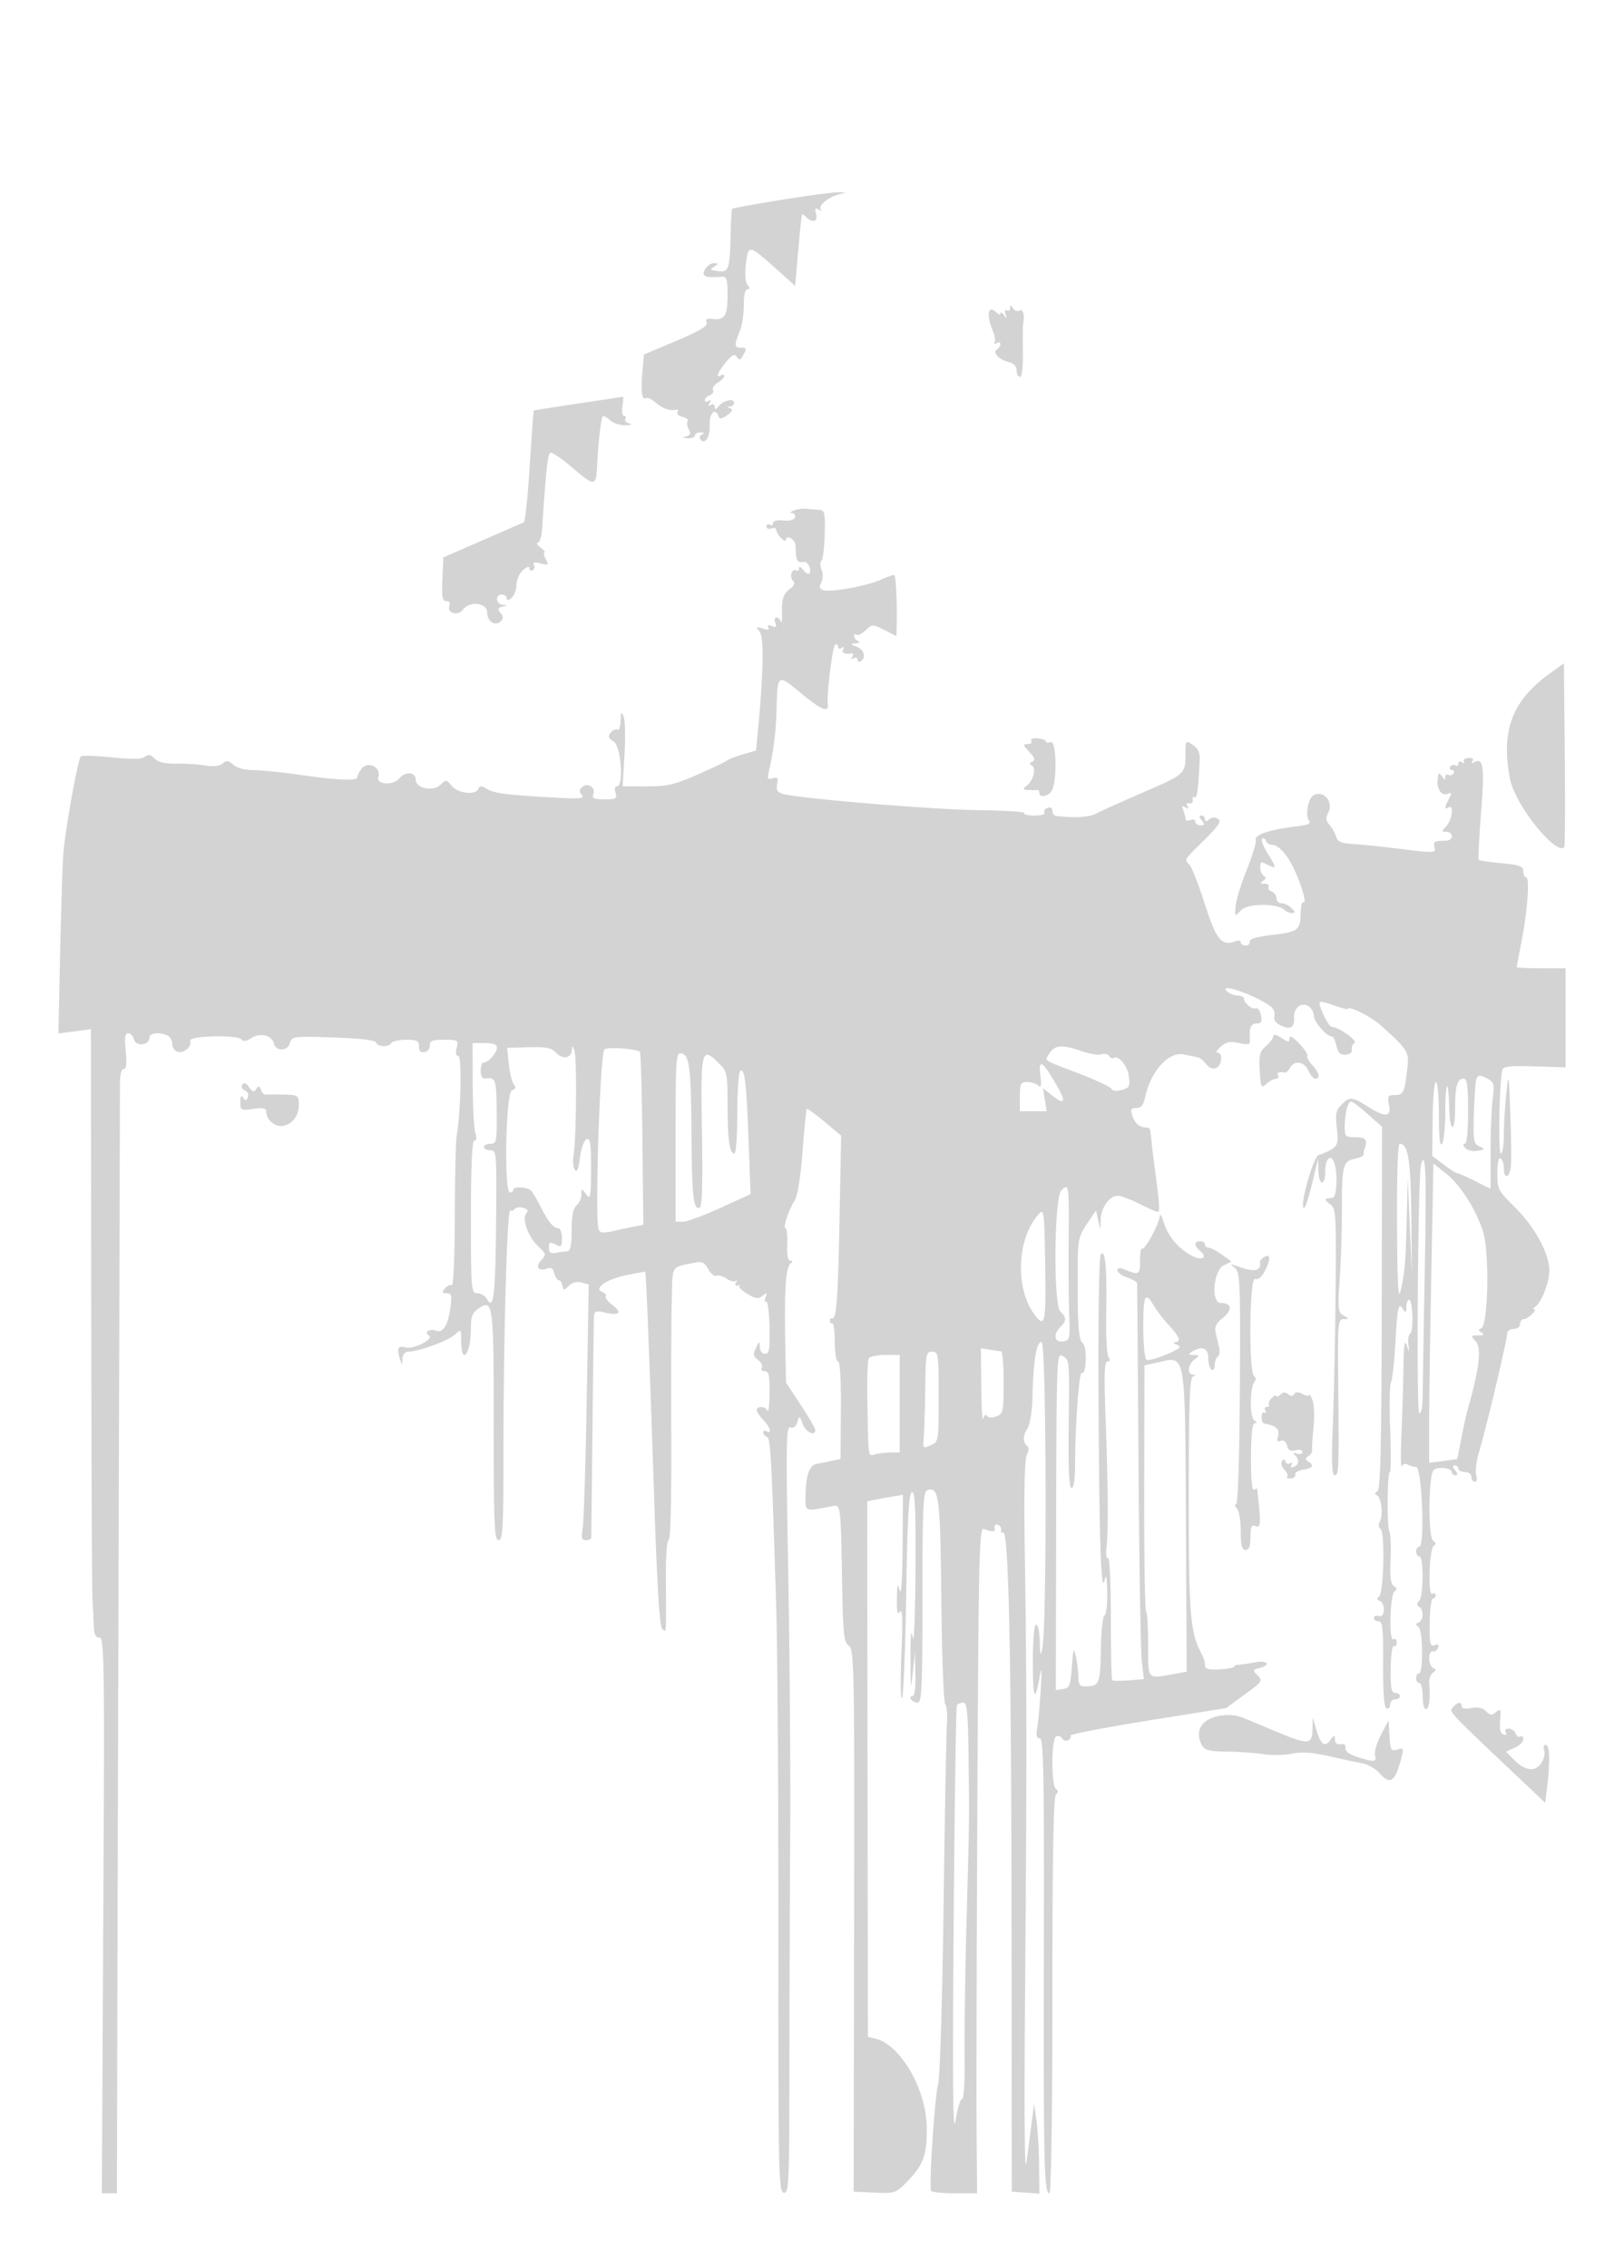
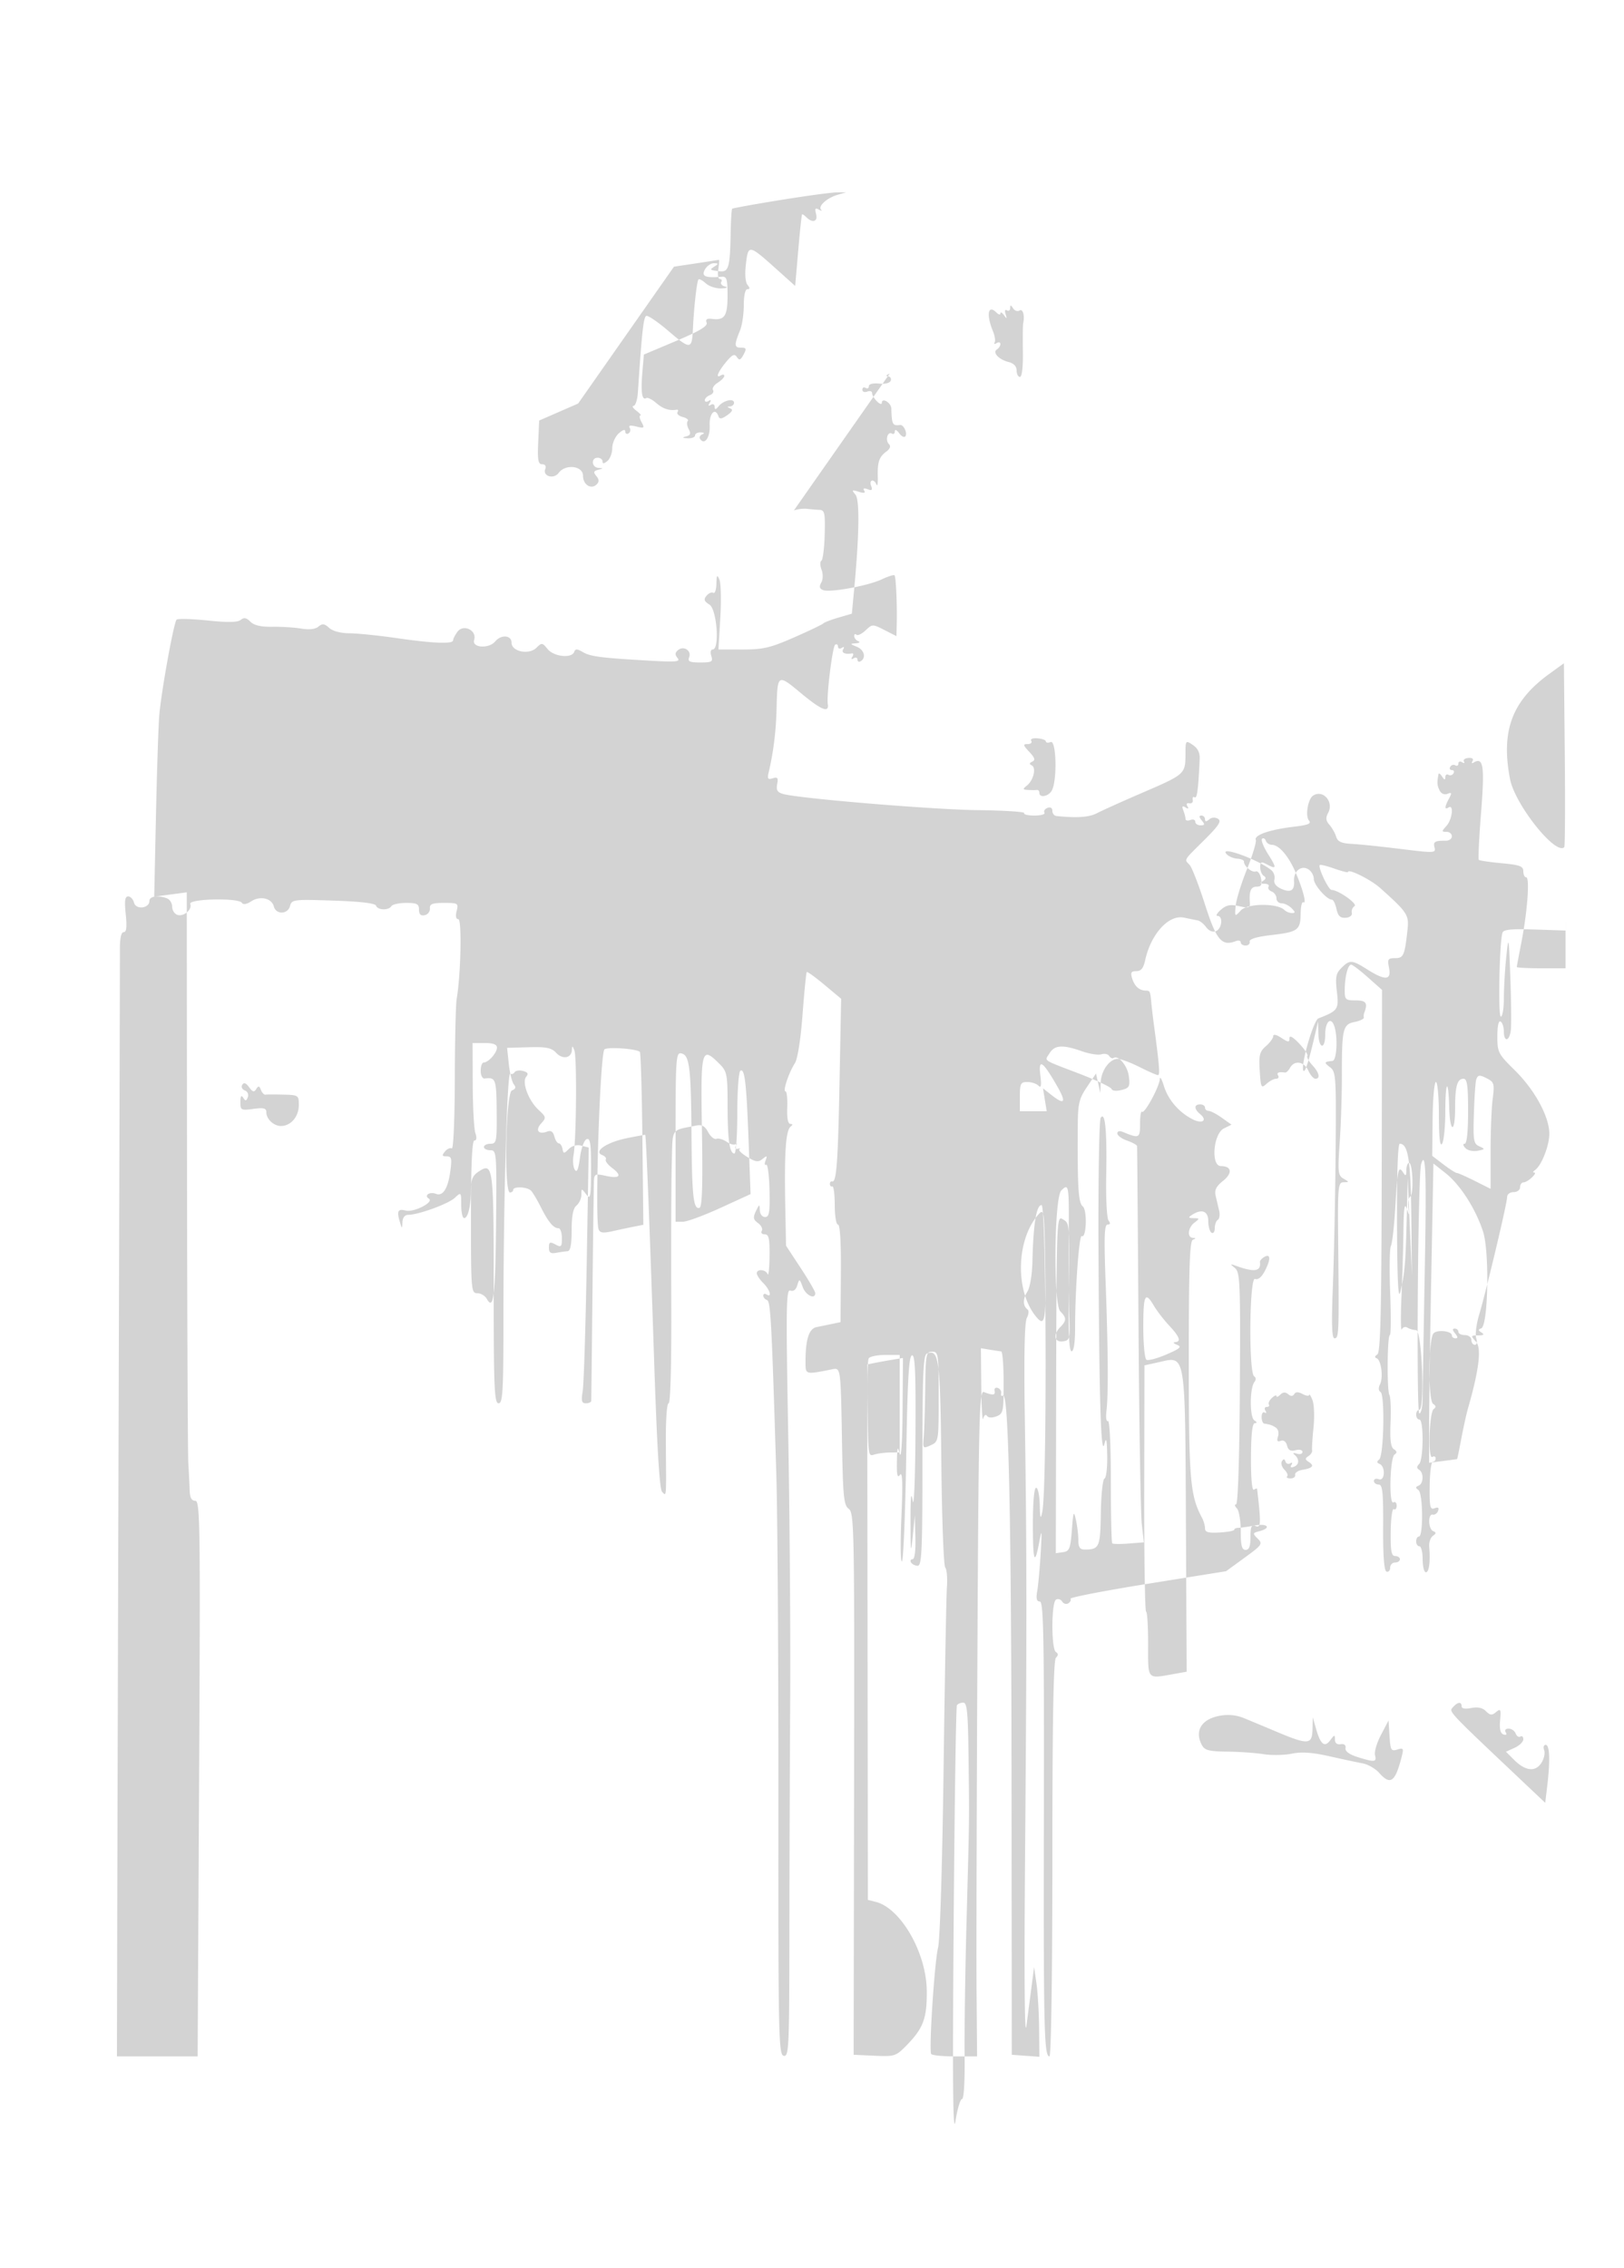
<svg xmlns="http://www.w3.org/2000/svg" width="500" height="698">
-   <path d="M240.128 61.585c-7.904 1.279-14.523 2.477-14.708 2.662-.186.185-.399 3.693-.475 7.795-.19 10.207-.624 11.728-3.268 11.446-3.217-.344-3.314-.43-1.677-1.488 1.288-.833 1.258-.972-.215-.985-.943-.008-2.196.885-2.785 1.985-1.104 2.064.181 2.595 5.25 2.17 1.486-.124 1.75.747 1.75 5.783 0 6.312-.909 7.691-4.746 7.195-1.608-.208-2.089.118-1.694 1.148.403 1.049-2.129 2.568-9.385 5.63l-9.937 4.193-.481 5.691c-.501 5.919-.09 8.514 1.219 7.705.421-.26 1.793.417 3.048 1.506 2.076 1.8 4.078 2.459 6.3 2.073.454-.079.571.266.262.768-.31.501.424 1.169 1.632 1.485 1.207.315 1.893.876 1.524 1.245-.37.369-.239 1.479.29 2.467.737 1.377.554 1.902-.786 2.252-1.309.343-1.183.486.504.573 1.238.064 2.25-.334 2.25-.884s.787-.964 1.75-.921c1.056.048 1.252.28.494.585-.691.279-1.014.899-.718 1.378 1.328 2.149 3.149-.355 2.972-4.089-.179-3.766 1.747-5.717 2.731-2.765.285.854 1.03.744 2.654-.393 1.612-1.129 1.88-1.733.937-2.109-.98-.392-.998-.548-.07-.607.688-.043 1.25-.549 1.25-1.123 0-1.473-3.26-.752-4.718 1.044-.912 1.123-1.226 1.171-1.25.191-.018-.732-.541-.994-1.187-.596-.763.473-.88.271-.345-.595s.418-1.068-.345-.595c-.635.392-1.155.285-1.155-.239s.704-1.222 1.563-1.552c.86-.33 1.293-1.038.962-1.574-.332-.536.315-1.548 1.436-2.248 1.122-.7 2.039-1.641 2.039-2.092 0-.45-.45-.54-1-.2-1.8 1.113-1.04-.939 1.481-4 1.96-2.379 2.661-2.713 3.388-1.615.737 1.114 1.14.967 2.059-.75.985-1.84.874-2.135-.804-2.135-2.071 0-2.114-.833-.278-5.315.635-1.548 1.154-5.036 1.154-7.75 0-2.982.444-4.935 1.122-4.935.817 0 .824-.36.026-1.321-.673-.812-.861-3.306-.487-6.463.716-6.045.889-6.014 9.499 1.708L244.82 88l.753-8.75c.664-7.729 1.071-11.729 1.344-13.2.046-.248.623.09 1.283.75 1.966 1.966 3.673 1.431 3.049-.956-.433-1.656-.237-1.967.843-1.34.775.449 1.092.466.706.037-.985-1.092 1.723-3.568 4.973-4.547l2.729-.822-3 .044c-1.65.024-9.467 1.09-17.372 2.369m70.887 33.224c-.008.72-.46 1.034-1.004.698-.579-.358-.747.134-.405 1.191.487 1.507.406 1.556-.496.302-.594-.825-1.086-1.073-1.095-.55-.008.523-.555.41-1.215-.25-2.62-2.62-3.211.596-1.065 5.8.566 1.375.788 2.907.493 3.405-.295.497-.017.583.617.19.635-.392 1.155-.263 1.155.287s-.472 1.292-1.049 1.648c-1.494.923.537 3.125 3.59 3.891 1.577.396 2.459 1.328 2.459 2.598 0 1.09.461 1.981 1.024 1.981.622 0 .976-3.046.9-7.75-.069-4.263-.027-8.2.094-8.75.528-2.412-.092-4.572-1.13-3.931-.611.378-1.504.067-1.984-.691-.686-1.082-.877-1.096-.889-.069M178 124.192c-7.425 1.105-13.579 2.08-13.675 2.167-.096.087-.653 7.802-1.237 17.145-.584 9.343-1.405 17.119-1.825 17.28-.42.161-6.163 2.649-12.763 5.528l-12 5.234-.296 6.727c-.24 5.471-.013 6.727 1.219 6.727.931 0 1.294.574.942 1.492-.851 2.216 2.651 3.206 4.14 1.17 2.069-2.83 7.495-2.201 7.495.869 0 2.787 2.511 4.358 4.225 2.644.787-.787.754-1.496-.12-2.549-.979-1.179-.865-1.549.592-1.926 1.659-.431 1.663-.477.053-.584-2.128-.141-2.366-3.116-.25-3.116.825 0 1.5.505 1.5 1.122 0 .776.464.738 1.5-.122.825-.685 1.5-2.47 1.5-3.967 0-1.498.9-3.538 2-4.533 1.241-1.123 2-1.349 2-.596 0 .668.457.931 1.016.586.559-.346.717-1.113.351-1.705-.448-.724.218-.855 2.036-.399 2.478.622 2.612.51 1.614-1.354-.598-1.118-.761-2.032-.361-2.032.399 0-.147-.661-1.215-1.468-1.067-.808-1.463-1.483-.878-1.5.585-.018 1.189-1.944 1.342-4.282 1.221-18.606 1.722-23.131 2.595-23.411.55-.176 3.627 1.928 6.837 4.676 6.76 5.785 7.208 5.743 7.503-.707.305-6.654 1.217-14.698 1.725-15.206.233-.233 1.248.324 2.258 1.237 1.009.914 3.149 1.609 4.756 1.545 1.711-.068 2.191-.306 1.159-.576-.969-.253-1.505-.875-1.191-1.384.314-.508.134-.924-.401-.924-.534 0-.759-1.35-.499-3s.334-2.959.163-2.908c-.17.05-6.385.995-13.81 2.1m66.414 32.917c-1.053.413-1.314.782-.581.821.734.038 1.146.633.916 1.32-.25.749-1.686 1.12-3.583.925-1.885-.194-3.166.133-3.166.809 0 .624-.45.856-1 .516-.55-.34-1-.093-1 .548s.675.907 1.5.59c.825-.316 1.5-.107 1.5.465 0 .572.675 1.715 1.5 2.54s1.5 1.032 1.5.46c0-1.75 2.86-.057 2.919 1.728.164 4.982.385 5.396 2.719 5.084 1.052-.141 2.275 2.418 1.643 3.439-.322.522-1.193.12-1.934-.894-.762-1.042-1.347-1.299-1.347-.592 0 .687-.403 1.001-.895.697-1.302-.805-2.131 2.009-.943 3.197.675.675.403 1.456-.828 2.372-2.197 1.636-2.716 3.222-2.577 7.866.057 1.925-.127 2.938-.41 2.25-.782-1.903-2.377-1.492-1.642.424.492 1.282.239 1.518-1.083 1.011-1.119-.429-1.488-.277-1.049.434.463.748-.073.857-1.69.344-2.113-.671-2.221-.575-1.002.894 1.358 1.636 1.17 12.689-.517 30.388l-.596 6.244-4.134 1.207c-2.274.664-4.359 1.464-4.634 1.779-.275.315-4.325 2.253-9 4.307-7.319 3.215-9.528 3.733-15.9 3.726l-7.401-.008.574-9.75c.316-5.363.19-10.65-.279-11.75-.709-1.662-.865-1.441-.924 1.309-.038 1.82-.469 3.062-.957 2.761-.487-.301-1.422.097-2.076.885-.951 1.146-.773 1.693.887 2.73 2.304 1.438 3.207 13.815 1.009 13.815-.613 0-.797.853-.433 2 .563 1.774.18 2-3.401 2-3.29 0-3.923-.296-3.422-1.601.785-2.046-1.677-3.644-3.406-2.209-.975.809-1.015 1.413-.163 2.44.948 1.143-.393 1.279-8.238.838-15.232-.857-18.598-1.285-20.924-2.662-1.75-1.035-2.301-1.047-2.66-.056-.749 2.068-6.28 1.479-8.183-.871-1.616-1.996-1.818-2.021-3.417-.422-2.297 2.297-7.686 1.22-7.686-1.536 0-2.33-3.192-2.599-5-.421-1.964 2.367-7.296 2.008-6.519-.439.934-2.943-3.318-5.004-5.152-2.496-.731.999-1.329 2.181-1.329 2.626 0 1.186-6.17.938-17.5-.703-5.5-.797-11.99-1.458-14.421-1.469-2.669-.011-5.139-.668-6.232-1.657-1.467-1.328-2.094-1.402-3.314-.389-.967.802-2.853 1.019-5.269.608-2.07-.353-6.072-.605-8.892-.561-3.517.056-5.646-.437-6.778-1.569-1.231-1.231-1.986-1.37-2.975-.55-.932.774-3.968.828-10.222.182-4.893-.505-9.181-.618-9.527-.25-.899.951-4.788 22.527-5.348 29.667-.259 3.3-.711 17.154-1.006 30.786l-.535 24.785 5.009-.664 5.01-.665.089 85.379c.049 46.959.227 87.629.395 90.379.169 2.75.354 6.462.411 8.25.074 2.288.585 3.25 1.728 3.25 1.488 0 1.585 7.109 1.177 85.5l-.446 85.5H36l.104-45.25c.057-24.888.268-100.375.469-167.75.201-67.375.356-124.863.345-127.75-.014-3.407.397-5.25 1.171-5.25.846 0 1.026-1.594.623-5.5-.429-4.159-.248-5.5.744-5.5.721 0 1.538.871 1.817 1.935.588 2.25 4.727 1.767 4.727-.552 0-1.439 2.687-1.824 5.418-.776.87.334 1.582 1.473 1.582 2.531 0 1.059.681 2.186 1.513 2.505 1.93.741 4.739-1.543 4.064-3.303-.625-1.629 14.914-1.972 15.916-.351.379.614 1.453.437 2.832-.466 2.736-1.793 6.32-.989 6.989 1.569.675 2.582 4.306 2.468 4.992-.156.518-1.978 1.072-2.046 13.32-1.643 8.353.276 12.911.817 13.16 1.564.469 1.408 3.869 1.511 4.714.143.34-.55 2.391-1 4.559-1 3.321 0 3.941.326 3.941 2.073 0 1.446.53 1.964 1.75 1.712.963-.199 1.688-1.132 1.611-2.073-.112-1.383.726-1.712 4.359-1.712 4.297 0 4.469.111 3.869 2.5-.396 1.579-.204 2.5.52 2.5 1.129 0 .774 17.166-.507 24.5-.288 1.65-.546 12.811-.574 24.802-.029 12.193-.437 21.563-.926 21.261-.482-.298-1.431.129-2.111.948-1.015 1.223-.921 1.489.522 1.489 1.518 0 1.671.638 1.122 4.649-.72 5.252-2.279 7.702-4.385 6.893-1.973-.757-3.825.484-2.211 1.482 1.715 1.06-4.649 4.311-7.155 3.656-2.353-.615-2.77.143-1.826 3.32.709 2.385.747 2.397.842.25.062-1.391.735-2.25 1.762-2.25 3.111 0 12.353-3.366 14.349-5.225 1.963-1.829 1.989-1.8 1.989 2.186 0 2.221.398 4.039.883 4.039 1.2 0 2.087-3.64 2.103-8.635.011-3.236.528-4.472 2.379-5.685 4.481-2.935 4.635-1.736 4.635 36.02 0 30.711.195 35.3 1.5 35.3 1.296 0 1.5-3.649 1.5-26.838 0-35.278 1.118-75.207 2.09-74.607.424.263 1.028.063 1.342-.445.313-.507 1.479-.685 2.59-.394 1.465.383 1.74.866.999 1.758-1.42 1.712.665 7.33 3.799 10.235 2.36 2.187 2.398 2.393.766 4.196-1.881 2.079-.799 3.498 1.883 2.468 1.147-.44 1.82.017 2.207 1.497.307 1.172.922 2.13 1.367 2.13.446 0 .956.755 1.134 1.679.298 1.547.45 1.551 1.942.059 1.011-1.011 2.468-1.397 3.879-1.028l2.26.591-.62 35.599c-.341 19.58-.898 37.288-1.238 39.35-.501 3.036-.312 3.75.991 3.75.885 0 1.624-.337 1.642-.75.018-.413.187-15.375.376-33.25.188-17.875.398-33.465.467-34.645.111-1.924.485-2.063 3.629-1.354 4.339.979 5.151-.034 1.954-2.435-1.332-1-2.207-2.164-1.946-2.587.262-.423-.23-1.04-1.093-1.371-2.801-1.075 1.286-3.908 7.467-5.175 3.087-.633 5.682-1.102 5.765-1.042.271.194 1.375 28.14 2.722 68.903.897 27.157 1.682 40.162 2.47 40.95 1.375 1.375 1.294 2.389 1.159-14.494-.059-7.464.293-12.75.849-12.75.584 0 .9-12.255.819-31.75-.073-17.462-.006-36.36.148-41.993.31-11.336-.484-10.097 7.523-11.736 1.755-.36 2.679.15 3.688 2.035.74 1.382 1.884 2.307 2.543 2.054.659-.252 2.09.166 3.181.93 1.091.764 2.34 1.068 2.775.675.435-.393.471-.158.079.524-.432.752-.201 1.111.59.913.716-.178.927-.123.47.123-.458.245.597 1.316 2.345 2.379 2.642 1.607 3.446 1.715 4.77.639 1.364-1.108 1.495-1.036.916.509-.372.991-.292 1.565.177 1.275.469-.29.936 3.211 1.036 7.781.153 6.912-.077 8.309-1.364 8.309-.88 0-1.577-.899-1.616-2.084-.063-1.961-.134-1.945-1.204.281-.943 1.963-.829 2.589.668 3.684.992.725 1.508 1.799 1.145 2.385-.362.587.043 1.067.9 1.067 1.266 0 1.544 1.269 1.48 6.75-.043 3.712-.306 6.188-.583 5.5-.599-1.484-3.338-1.689-3.338-.25 0 .55.9 1.9 2 3 2.057 2.057 2.784 4.603 1 3.5-.55-.34-1-.179-1 .358 0 .536.504 1.143 1.12 1.349 1.134.378 1.436 5.973 2.896 53.793.378 12.375.663 57.598.634 100.496-.049 72.656.064 78.018 1.649 78.323 1.576.304 1.704-2.379 1.736-36.496.02-20.253.132-53.248.25-73.323.118-20.075-.156-56.698-.609-81.385-.723-39.387-.644-44.817.651-44.32.94.361 1.718-.225 2.142-1.614.641-2.099.704-2.078 1.682.569.936 2.535 3.849 3.929 3.849 1.843 0-.499-2.024-3.986-4.498-7.75l-4.498-6.843-.217-11c-.352-17.801.097-24.548 1.713-25.735.634-.465.574-.74-.162-.75-.753-.01-1.094-1.778-.968-5.015.107-2.75-.134-5-.535-5-.907 0 1.008-5.742 2.889-8.664.835-1.297 1.781-7.287 2.361-14.943.532-7.028 1.119-12.93 1.304-13.115.185-.185 2.641 1.589 5.458 3.943l5.121 4.279-.492 25.5c-.482 24.999-.945 31.177-2.3 30.725-.372-.124-.676.225-.676.775s.338.887.75.75c.413-.138.75 2.45.75 5.75 0 3.34.444 6 1.002 6 .629 0 .959 5.578.888 15.009l-.113 15.009-2.638.554c-1.452.304-3.594.744-4.761.978-2.306.461-3.378 3.808-3.378 10.55 0 4.172-.226 4.106 8.311 2.414 2.515-.498 2.529-.392 2.913 21.841.304 17.55.548 20.005 2.102 21.142 1.656 1.21 1.751 6.167 1.625 84.644l-.134 83.359 6.431.292c6.119.278 6.591.132 9.678-3 5.353-5.429 6.486-8.443 6.4-17.027-.116-11.677-7.997-25.389-15.701-27.323l-2.427-.609-.102-82.397-.102-82.396 2.253-.454c1.239-.25 3.715-.698 5.503-.995l3.25-.541-.118 16.225c-.071 9.657-.428 15.011-.882 13.225-.638-2.506-.78-2.095-.866 2.5-.078 4.138.16 5.129.959 4 .76-1.071.882 2.635.43 12.972-.348 7.959-.272 14.11.17 13.669.441-.442 1.028-14.792 1.305-31.89.381-23.619.802-31.187 1.752-31.503.98-.325 1.218 4.945 1.1 24.419-.083 13.681-.465 22.812-.85 20.333-.492-3.165-.693-1.237-.677 6.5.019 9.5.111 10.114.677 4.5l.655-6.5.172 6.75c.108 4.193-.228 6.75-.886 6.75-.582 0-.781.45-.441 1s1.266 1 2.059 1c1.225 0 1.441-4.856 1.441-32.393 0-27.134.232-32.482 1.427-32.941 3.658-1.403 4.064 1.709 4.388 33.712.173 17.09.711 31.551 1.196 32.135.485.585.721 3.296.524 6.025-.197 2.729-.659 27.912-1.027 55.962-.382 29.128-1.108 52.714-1.693 54.997-1.091 4.253-2.862 31.489-2.131 32.753.239.412 3.517.75 7.284.75h6.851l-.16-19.75c-.087-10.863.029-57.007.258-102.543.378-75.008.566-82.735 2-82.176 2.795 1.09 3.589.999 3.302-.375-.155-.739.295-1.133 1-.875.704.258 1.157 1.009 1.006 1.668-.151.66.12.956.602.658 1.694-1.047 2.535 37.686 2.604 119.893l.069 83 4.25.307 4.25.308-.088-8.808c-.048-4.844-.414-11.057-.813-13.807l-.727-5-.716 5.5-1.628 12.5c-.582 4.475-.738-14.464-.433-52.5.558-69.572.545-93.85-.07-133.885-.303-19.736-.101-30.039.615-31.377.587-1.096.683-2.273.213-2.615-1.467-1.071-1.486-3.271-.047-5.489.788-1.216 1.454-5.144 1.549-9.134.278-11.722 1.208-17.5 2.818-17.5 1.519 0 1.716 87.558.213 94.5-.519 2.397-.673 1.945-.768-2.25-.065-2.887-.568-5.25-1.118-5.25-.607 0-1 4.389-1 11.167 0 11.765.558 13.191 2.027 5.181.717-3.911.791-3.205.384 3.652-.277 4.675-.758 9.962-1.069 11.75-.409 2.354-.189 3.25.8 3.25 1.139 0 1.344 10.819 1.24 65.75-.124 66 .068 74.25 1.723 74.25.517 0 .895-25.69.895-60.8 0-42.449.328-61.128 1.087-61.887.783-.783.783-1.275 0-1.759-1.455-.9-1.433-15.222.025-16.123.611-.378 1.461-.122 1.888.569.427.691 1.284.942 1.905.559.62-.383.929-1.019.686-1.412-.244-.394 10.432-2.461 23.722-4.594l24.165-3.878 5.721-4.163c5.391-3.922 5.623-4.262 4.017-5.867-1.606-1.606-1.574-1.739.54-2.291 3.815-.998 2.516-2.496-1.506-1.737-2.062.389-4.312.71-5 .712-.687.002-1.252.267-1.255.588-.003.32-2.028.7-4.5.842-3.473.201-4.495-.087-4.495-1.263 0-.838-.418-2.305-.928-3.26-3.669-6.867-4.072-11.672-4.072-48.591 0-28.247.282-36.592 1.25-36.983 1-.403 1-.52 0-.583-1.843-.116-1.519-3.154.5-4.687 1.641-1.246 1.625-1.331-.25-1.376-1.66-.039-1.745-.211-.5-1.016 3.008-1.944 5-1.17 5 1.941 0 1.618.45 3.219 1 3.559.55.34 1-.282 1-1.382 0-1.1.422-2.261.939-2.58.516-.319.701-1.583.411-2.809-.29-1.226-.774-3.288-1.075-4.583-.411-1.764.152-2.912 2.25-4.584 3.003-2.395 2.701-4.562-.636-4.562-3.158 0-2.354-9.972.935-11.605l2.324-1.153-2.978-2.121c-1.638-1.167-3.472-2.121-4.074-2.121-.603 0-1.096-.45-1.096-1s-.675-1-1.5-1c-1.918 0-1.923 1.404-.011 2.991 2.397 1.989.651 3.133-2.386 1.562-4.197-2.17-7.468-5.987-8.776-10.239-.645-2.098-1.208-3.05-1.25-2.117-.106 2.336-4.715 10.832-5.467 10.079-.336-.335-.61 1.318-.61 3.674 0 4.492-.251 4.615-5.25 2.556-1.074-.442-1.75-.273-1.75.439 0 .637 1.35 1.63 3 2.205 1.65.575 3.034 1.339 3.077 1.698.042.359.243 25.402.446 55.652s.657 57.539 1.009 60.642l.639 5.643-4.656.37c-2.561.204-4.849.177-5.086-.059-.236-.236-.429-8.931-.429-19.322 0-10.944-.379-18.658-.9-18.336-.501.31-.697-1.104-.441-3.191.605-4.938.507-18.788-.281-39.997-.501-13.502-.368-17.25.613-17.25.845 0 .943-.408.301-1.25-.524-.687-.846-6.875-.715-13.75.265-13.895-.318-20.004-1.704-17.849-.476.742-.779 19.349-.672 41.349.224 46.27.758 63.434 1.834 59 .551-2.267.757-1.372.847 3.667.065 3.666-.314 6.816-.842 7-.528.183-1.03 4.917-1.116 10.521-.163 10.655-.454 11.312-5.006 11.312-1.446 0-1.918-.708-1.918-2.875 0-1.581-.337-4.394-.75-6.25-.667-3-.806-2.653-1.25 3.125-.444 5.772-.749 6.535-2.721 6.816l-2.22.315.112-51.985c.109-50.399.169-51.951 1.971-50.825 2.19 1.367 2.111.401 1.874 22.929-.129 12.214.151 17.75.898 17.75.683 0 1.086-2.729 1.086-7.344 0-11.703 1.231-28.631 2.045-28.128 1.435.886 1.74-7.97.315-9.136-1.357-1.11-1.637-5.515-1.544-24.236.038-7.429.347-8.799 2.828-12.5l2.786-4.156.667 3 .666 3 .119-3.239c.134-3.672 2.733-7.261 5.258-7.261.933 0 3.936 1.125 6.673 2.5 2.738 1.375 5.301 2.5 5.697 2.5.665 0 .423-3.065-1.181-15-.333-2.475-.71-5.625-.838-7-.362-3.882-.413-3.999-1.741-4.015-1.988-.025-3.425-1.308-4.183-3.735-.566-1.814-.317-2.25 1.286-2.25 1.433 0 2.184-.908 2.688-3.25 1.754-8.145 7.24-14.212 11.959-13.226 1.65.345 3.562.732 4.25.86.687.128 1.86 1.067 2.605 2.087.83 1.135 1.993 1.609 3 1.223 1.855-.712 2.272-4.694.492-4.694-.634 0-.173-.85 1.025-1.889 1.711-1.484 2.916-1.723 5.621-1.112 2.86.645 3.422.499 3.317-.861-.288-3.717.279-5.138 2.051-5.138 1.458 0 1.756-.555 1.373-2.558-.269-1.407-.997-2.363-1.617-2.125-1.16.445-3.686-1.677-3.625-3.047.018-.424-.902-.822-2.046-.887-1.144-.064-2.612-.674-3.263-1.355-2.743-2.872 9.756 1.601 13.76 4.924.743.617 1.156 1.892.919 2.835-.277 1.1.444 2.111 2.014 2.827 2.973 1.354 4.229.622 4.04-2.355-.192-3.026 2.214-4.982 4.418-3.592.916.578 1.661 1.902 1.656 2.942-.01 1.819 3.98 6.391 5.577 6.391.426 0 1.057 1.288 1.402 2.861.475 2.162 1.167 2.824 2.83 2.71 1.294-.09 2.076-.716 1.898-1.52-.166-.752.206-1.682.827-2.066 1.09-.673-5.022-4.985-7.068-4.985-.951 0-4.271-7.018-3.625-7.664.196-.197 2.227.302 4.513 1.109 2.286.806 4.156 1.285 4.156 1.063 0-1.185 6.975 2.264 9.941 4.916 8.374 7.484 8.9 8.288 8.401 12.829-.875 7.965-1.217 8.747-3.836 8.747-2.196 0-2.392.318-1.856 3 .766 3.832-1.144 3.976-6.65.5-4.785-3.021-5.439-3.061-8.008-.492-1.69 1.69-1.912 2.836-1.402 7.25.638 5.522.364 5.921-5.674 8.272-1.584.616-5.68 15.04-4.583 16.137.52.52 1.622-2.961 3.534-11.167l.932-4 .101 3.75c.126 4.703 2.1 4.993 2.1.309 0-3.881 1.65-5.623 2.719-2.872 1.224 3.146.896 10.796-.469 10.935-2.608.267-2.697.482-.793 1.921 1.86 1.407 1.946 2.703 1.75 26.218-.113 13.607-.491 32.052-.84 40.989-.461 11.817-.325 16.25.499 16.25 1.346 0 1.407-1.482 1.147-27.75-.188-19.073-.093-20.252 1.644-20.28 1.78-.03 1.779-.068-.019-1.113-1.698-.987-1.801-1.97-1.171-11.219.379-5.576.681-14.863.671-20.638-.026-14.259.305-15.639 3.924-16.362 1.625-.325 2.897-.939 2.827-1.365-.069-.425-.038-.998.069-1.273 1.234-3.165.702-4-2.546-4-3.186 0-3.411-.216-3.398-3.25.017-4.016.968-7.75 1.974-7.75.415 0 2.725 1.75 5.133 3.889l4.379 3.888-.1 55.71c-.079 43.701-.373 55.878-1.364 56.491-.794.49-.872.918-.211 1.151 1.415.499 2.116 5.955 1.036 8.06-.529 1.032-.463 1.939.171 2.331 1.402.866 1.01 19.72-.434 20.806-.78.587-.736.973.152 1.333 1.882.764 1.634 5.426-.25 4.703-.825-.317-1.5-.078-1.5.531s.655 1.107 1.455 1.107c1.202 0 1.442 2.286 1.385 13.212-.046 8.878.297 13.334 1.046 13.583.613.205 1.114-.341 1.114-1.212s.675-1.583 1.5-1.583 1.5-.45 1.5-1-.658-1-1.461-1c-1.16 0-1.444-1.546-1.374-7.481.047-4.115.48-7.238.961-6.941.481.297.874-.188.874-1.078 0-.89-.449-1.341-.998-1.002-1.439.89-1.083-13.8.358-14.748.827-.544.771-.988-.204-1.617s-1.259-2.892-1.036-8.25c.169-4.061.012-7.861-.349-8.445-.807-1.305-.675-18.439.142-18.436.323.001.362-5.885.087-13.08-.275-7.194-.171-13.666.232-14.381.403-.715 1.017-6.192 1.364-12.17.668-11.494.953-12.699 2.443-10.342.735 1.162.934.998.946-.779.008-1.238.385-2.25.836-2.25 1.144 0 1.478 9.697.359 10.389-.502.31-.755 1.812-.564 3.337.344 2.751.34 2.753-.535.274-.639-1.811-.91-.02-.986 6.5-.057 4.95-.331 14.175-.608 20.5-.278 6.325-.237 10.935.09 10.244.326-.691 1.118-.928 1.758-.527.641.402 1.84.742 2.665.757 1.776.031 2.751 24.526.977 24.526-.537 0-.977.675-.977 1.5s.45 1.5 1 1.5c1.36 0 1.282 12.318-.087 13.687-.783.783-.783 1.275 0 1.759 1.486.918 1.374 4.271-.163 4.895-.977.396-.984.695-.033 1.371 1.39.988 1.516 14.288.135 14.288-.468 0-.852.675-.852 1.5s.45 1.5 1 1.5 1 1.8 1 4 .45 4 1 4c.988 0 1.41-3.254 1.021-7.886-.11-1.312.403-2.809 1.14-3.326 1.046-.734 1.065-1.051.089-1.447-1.554-.631-1.672-5.435-.125-5.091.619.138 1.355-.384 1.636-1.159.351-.967.01-1.217-1.085-.797-1.38.53-1.586-.404-1.511-6.84.048-4.1.48-7.454.961-7.454s.874-.477.874-1.059-.456-.777-1.012-.433c-1.404.867-.979-13.786.427-14.758.757-.524.701-.998-.187-1.572-1.573-1.018-1.469-20.005.12-21.706 1.166-1.248 5.652-.737 5.652.645 0 .485.505.883 1.122.883.776 0 .738-.464-.122-1.5s-.898-1.5-.122-1.5c.617 0 1.122.45 1.122 1s.9 1 2 1c1.111 0 2 .667 2 1.5 0 .825.48 1.5 1.067 1.5.62 0 .796-.856.42-2.041-.356-1.122.055-4.384.914-7.25 2.184-7.287 8.599-34.252 8.599-36.145 0-.897.853-1.564 2-1.564 1.111 0 2-.667 2-1.5 0-.825.482-1.5 1.071-1.5 1.249 0 4.474-2.993 3.25-3.015-.451-.009-.336-.346.257-.75 1.991-1.357 4.422-7.509 4.422-11.192 0-5.258-4.486-13.495-10.655-19.566-5.092-5.011-5.345-5.505-5.345-10.428 0-3.19.383-4.931 1-4.549.55.34 1 1.716 1 3.059 0 3.339 1.687 3.095 2.137-.309.199-1.512.138-8.825-.137-16.25-.476-12.849-.536-13.163-1.243-6.5-.408 3.85-.746 9.587-.75 12.75-.004 3.163-.427 5.75-.941 5.75-.884 0-.437-22.847.506-25.819.317-1 2.714-1.241 9.925-1l9.507.319-.002-15.25L482 298h-7.5c-4.125 0-7.5-.177-7.5-.393 0-.216.647-3.704 1.439-7.75 1.831-9.365 2.595-19.857 1.446-19.857-.487 0-.885-.835-.885-1.855 0-1.559-1.062-1.955-6.642-2.476-3.654-.341-6.831-.809-7.062-1.04-.231-.23.088-6.834.708-14.675 1.131-14.317.697-17.123-2.361-15.234-.524.324-.648.097-.276-.505.41-.662-.094-1.036-1.276-.947-1.074.081-1.689.573-1.367 1.094.322.521.065.626-.569.233-.635-.392-1.155-.21-1.155.405s-.419.859-.931.543c-.512-.317-1.213-.118-1.559.441-.345.559-.125 1.016.49 1.016s.835.457.49 1.016c-.346.559-1.047.758-1.559.441-.512-.316-.938.014-.946.734-.011.951-.281.899-.985-.191-.533-.825-1.033-1.162-1.11-.75-.487 2.603-.435 3.43.309 4.963.507 1.044 1.456 1.473 2.433 1.098 1.348-.517 1.424-.284.484 1.472-1.383 2.584-1.423 3.525-.116 2.717 1.667-1.03 1.119 3.711-.655 5.671-1.54 1.702-1.54 1.829 0 1.829.91 0 1.655.616 1.655 1.37 0 .753-.788 1.366-1.75 1.363-3.51-.014-4.054.301-3.589 2.079.452 1.728-.032 1.75-10.343.473-5.95-.737-12.732-1.44-15.072-1.563-3.27-.171-4.397-.685-4.869-2.222-.337-1.1-1.271-2.75-2.075-3.667-1.112-1.268-1.204-2.147-.385-3.677 1.821-3.403-1.599-7.286-4.652-5.283-1.571 1.03-2.444 6.206-1.284 7.604.841 1.013-.159 1.432-4.707 1.971-7.353.872-12.209 2.559-11.639 4.043.245.638-.99 4.725-2.742 9.084-1.753 4.359-3.313 9.436-3.466 11.284-.278 3.356-.277 3.357 1.639 1.301 2.024-2.173 11.218-2.241 13.384-.1.522.517 1.567.94 2.321.94 1.105 0 1.08-.292-.128-1.5-.825-.825-2.207-1.5-3.072-1.5-.864 0-1.571-.689-1.571-1.531 0-.843-.672-1.79-1.494-2.105-.822-.316-1.246-.976-.941-1.469.304-.492-.261-.902-1.256-.91-1.396-.012-1.499-.212-.452-.875.946-.6 1.021-1.067.25-1.544-.609-.376-1.107-1.573-1.107-2.66 0-1.644.325-1.802 1.934-.941 3.152 1.687 3.225 1.247.506-3.059-1.421-2.252-2.265-4.39-1.875-4.75.39-.361.91-.093 1.155.594.246.688 1.084 1.25 1.863 1.25 2.12 0 5.014 3.299 7.164 8.166 2.306 5.219 3.633 10.185 2.543 9.518-.434-.267-.812 1.27-.839 3.414-.064 5.172-.805 5.722-8.981 6.674-4.584.534-6.884 1.225-6.72 2.02.138.664-.425 1.208-1.25 1.208s-1.5-.436-1.5-.969c0-.532-.676-.709-1.502-.392-4.362 1.674-5.981-.255-9.533-11.356-1.897-5.931-4.016-11.378-4.707-12.104-1.668-1.752-2.006-1.178 4.468-7.6 4.52-4.484 5.423-5.869 4.284-6.573-.884-.546-1.94-.479-2.726.174-.916.759-1.284.743-1.284-.058 0-.617-.505-1.122-1.122-1.122-.776 0-.738.464.122 1.5 1.02 1.229.951 1.5-.378 1.5-.892 0-1.622-.498-1.622-1.107s-.675-.848-1.5-.531c-.825.316-1.5.176-1.5-.312 0-.487-.301-1.672-.67-2.632-.493-1.284-.32-1.53.655-.928.891.551 1.086.433.595-.36-.436-.706-.197-1.069.596-.905.728.151 1.2-.321 1.049-1.049-.151-.729.107-1.089.574-.8.755.467 1.115-2.227 1.565-11.736.093-1.95-.579-3.341-2.114-4.372-2.22-1.492-2.25-1.454-2.265 2.86-.022 6.067-.164 6.195-13.02 11.738-6.306 2.719-12.72 5.605-14.254 6.415-2.356 1.244-6.266 1.511-12.461.852-.687-.073-1.25-.794-1.25-1.602 0-.892-.587-1.243-1.494-.895-.822.316-1.246.976-.941 1.469.304.492-1.075.895-3.065.895s-3.411-.338-3.157-.75-6.132-.825-14.191-.917c-13.804-.157-54.892-3.559-59.992-4.967-1.814-.501-2.237-1.181-1.884-3.031.372-1.943.119-2.278-1.363-1.808-1.485.472-1.719.156-1.275-1.725 1.485-6.298 2.278-12.638 2.452-19.611.272-10.913.243-10.896 7.679-4.724 6.113 5.074 8.555 6.042 8.092 3.208-.424-2.601 1.46-17.755 2.27-18.256.478-.295.869-.034.869.581s.52.797 1.155.405c.715-.443.883-.275.44.44-.647 1.049.599 1.619 2.729 1.249.454-.079.497.387.096 1.036-.457.739-.298.913.425.465.635-.392 1.155-.21 1.155.405s.45.84 1 .5c1.758-1.087 1.073-3.535-1.25-4.469-2.086-.838-2.105-.915-.25-1.047 1.1-.078 1.438-.369.75-.646-.687-.278-1.25-.992-1.25-1.588 0-.596.304-.779.676-.408.372.372 1.634-.224 2.805-1.324 2.1-1.973 2.181-1.974 5.824-.117l3.695 1.883.085-3.642c.146-6.24-.233-14.622-.681-15.071-.236-.236-1.979.31-3.873 1.213-4.167 1.987-15.945 4.155-18.094 3.33-1.134-.435-1.292-1.051-.592-2.301.562-1.004.6-2.642.093-3.975-.474-1.247-.495-2.494-.047-2.771.449-.277.905-3.893 1.015-8.035.175-6.637-.015-7.542-1.603-7.615a71.47 71.47 0 01-3.889-.321c-1.147-.131-2.947.1-4 .513m232.497 50.346c-11.411 8.282-14.853 17.555-11.997 32.321 1.517 7.846 14.059 23.584 16.695 20.949.232-.233.303-13.063.157-28.512l-.266-28.089-4.589 3.331m-159.407 20.552c.338.546-.166.993-1.119.993-1.501 0-1.433.32.514 2.392 1.699 1.809 1.924 2.541.924 3-.935.43-.987.769-.179 1.156 1.474.706.559 4.586-1.463 6.202-1.388 1.11-1.345 1.263.378 1.368 1.067.066 2.278.066 2.691 0 .413-.065.75.332.75.882 0 1.673 2.868 1.116 3.858-.75 1.672-3.153 1.366-15.55-.368-14.884-.82.314-1.49.234-1.49-.179 0-.413-1.15-.846-2.555-.962-1.481-.123-2.297.206-1.941.782M392 318.892c0 .616-1.012 2.001-2.25 3.075-1.932 1.678-2.201 2.747-1.904 7.561.325 5.247.458 5.506 2.079 4.04.953-.863 2.286-1.568 2.963-1.568.676 0 .952-.45.612-1-.55-.89.147-1.184 2.16-.91.363.049 1.061-.626 1.55-1.5 1.34-2.395 4.323-1.911 5.608.91.627 1.375 1.599 2.5 2.161 2.5 1.62 0 1.192-1.9-.944-4.193-1.081-1.161-1.765-2.434-1.52-2.831.245-.396-.896-2.124-2.535-3.839-1.955-2.046-2.98-2.598-2.98-1.605 0 1.319-.322 1.303-2.5-.124-1.54-1.009-2.5-1.208-2.5-.516M145.545 333.75c.024 7.013.392 13.762.817 15 .485 1.411.375 2.25-.295 2.25-.726 0-1.067 7.511-1.067 23.5 0 22.634.072 23.5 1.95 23.5 1.073 0 2.389.784 2.925 1.742 2.079 3.715 2.633-.716 2.852-22.825.22-22.238.168-22.917-1.75-22.917-1.087 0-1.977-.45-1.977-1s.899-1 1.998-1c1.87 0 1.993-.643 1.918-10-.081-9.926-.294-10.513-3.666-10.075-.715.093-1.25-.926-1.25-2.381 0-1.399.418-2.544.929-2.544 1.426 0 4.071-2.97 4.071-4.571 0-.985-1.166-1.429-3.75-1.429l-3.75.001.045 12.749m11.112-6.258c.294 2.755.992 5.565 1.551 6.246.723.88.551 1.417-.595 1.857-1.901.729-2.499 31.405-.613 31.405.55 0 1-.354 1-.786 0-1.164 4.341-.976 5.502.238.552.577 1.902 2.841 3 5.033 2.301 4.589 3.905 6.515 5.427 6.515.589 0 1.071 1.366 1.071 3.035 0 2.725-.204 2.926-2 1.965-1.695-.907-2-.76-2 .959 0 1.561.518 1.932 2.25 1.609 1.238-.231 2.813-.453 3.5-.494.862-.051 1.25-2.056 1.25-6.452 0-4.449.454-6.754 1.5-7.622.825-.685 1.5-2.176 1.5-3.314 0-2.033.025-2.035 1.468-.127 1.324 1.75 1.472.986 1.5-7.778.026-7.858-.232-9.617-1.347-9.189-.783.3-1.675 2.755-2.062 5.677-.491 3.698-.943 4.737-1.605 3.69-.506-.803-.669-2.836-.362-4.519.851-4.658 1.051-30.138.252-32.16-.605-1.53-.713-1.549-.774-.137-.107 2.516-2.845 3.014-4.834.88-1.448-1.554-3.018-1.875-8.446-1.724l-6.667.185.534 5.008m29.465-4.567c-1.368.845-3.054 52.204-1.819 55.421.422 1.1 1.399 1.224 4.37.552a288.25 288.25 0 016.612-1.41l2.785-.544-.285-26.389c-.157-14.514-.51-26.588-.785-26.831-1.075-.95-9.619-1.578-10.878-.799m137.049 1.172c-1.59 2.547-2.577 1.858 9.013 6.298 5.326 2.04 9.838 4.17 10.025 4.733.199.595 1.48.737 3.062.34 2.431-.61 2.675-1.055 2.289-4.169-.406-3.277-3.2-6.64-4.73-5.694-.38.235-.986-.048-1.345-.629-.359-.582-1.44-.808-2.402-.502-.962.305-3.681-.127-6.042-.96-5.818-2.052-8.316-1.905-9.87.583M208 349.927V376l2.25.005c1.238.003 6.432-1.909 11.544-4.25l9.294-4.255-.593-16c-.677-18.272-1.202-22.799-2.546-21.969-.522.323-.949 6.185-.949 13.028 0 6.843-.398 12.441-.883 12.441-1.506 0-2.089-4.1-2.103-14.795-.013-9.589-.183-10.464-2.469-12.75-5.624-5.625-5.847-4.77-5.427 20.709.273 16.546.061 23.271-.741 23.541-1.894.636-2.345-3.485-2.482-22.705-.147-20.658-.613-24.322-3.153-24.811-1.62-.312-1.742 1.488-1.742 25.738m112.3-19.056c.4 3.229.249 4.078-.579 3.25-.617-.617-2.156-1.121-3.421-1.121-2.059 0-2.3.471-2.3 4.5v4.5h8.262l-.573-3.527-.572-3.526 2.576 2.026c4.127 3.246 4.695 2.373 1.775-2.723-4.432-7.733-5.822-8.642-5.168-3.379m134.205 1.379c-.238.688-.561 5.395-.719 10.462-.26 8.361-.104 9.292 1.69 10.09 1.84.818 1.802.912-.553 1.362-1.404.268-3.079-.106-3.765-.84-.738-.79-.817-1.324-.197-1.324.65 0 1.039-3.747 1.039-10 0-7.881-.295-10-1.393-10-1.959 0-2.607 2.257-2.607 9.082 0 7.853-1.594 7.643-1.812-.239-.256-9.314-1.186-8.356-1.203 1.24-.009 4.629-.452 9.092-.985 9.917-.661 1.023-.974-1.763-.985-8.75-.008-5.637-.422-10.25-.919-10.25-.498 0-.958 5.114-1.023 11.364l-.119 11.364 3.456 2.636c1.901 1.45 3.759 2.636 4.128 2.636.369 0 2.857 1.098 5.528 2.439l4.857 2.44V354.47c0-6.275.295-13.629.654-16.342.574-4.323.401-5.069-1.395-6.031-2.619-1.401-3.147-1.379-3.677.153m-379.916 1.606c-.395.64-.044 1.416.784 1.734a1.594 1.594 0 01.925 2.077c-.469 1.221-.734 1.252-1.422.167-.584-.922-.85-.514-.861 1.321-.014 2.522.185 2.628 3.985 2.118 3.187-.427 4-.219 4 1.024 0 2.216 2.476 4.407 4.788 4.237 2.955-.218 5.212-3.016 5.212-6.463 0-2.98-.14-3.074-4.75-3.189-2.612-.066-5.1-.061-5.528.009-.428.07-1.053-.589-1.389-1.466-.489-1.274-.776-1.327-1.433-.264-.648 1.049-1.113.929-2.208-.567-.963-1.318-1.605-1.543-2.103-.738m355.526 42.894c.083 17.786.379 23.624 1.052 20.75 1.345-5.744 1.583-8.513 1.937-22.5l.317-12.5.64 15 .64 15-.178-18c-.172-17.398-.979-22.5-3.558-22.5-.597 0-.921 9.439-.85 24.75m7.429-18.5c-.992 3.157-1.54 76.75-.571 76.75.565 0 1.032-2.137 1.039-4.75.007-2.613.297-20.163.644-39 .558-30.251.313-37.533-1.112-33m3.117 34.457c-.363 19.041-.661 39.763-.661 46.05v11.429l4.25-.542c2.337-.298 4.301-.565 4.363-.593.063-.028.646-2.863 1.296-6.301.65-3.437 1.57-7.6 2.043-9.25 3.444-11.996 4.243-18.628 2.478-20.577-1.671-1.847-1.644-1.924.665-1.938 1.739-.011 2.027-.255 1.042-.879-1.052-.667-1.077-.959-.11-1.282 2.166-.722 2.604-23.599.571-29.815-2.298-7.026-7.014-14.379-11.503-17.934l-3.773-2.988-.661 34.62m-113.912-26.313c-2.193 2.193-2.471 35.026-.315 37.182 1.953 1.954 1.966 2.881.066 4.781-2.329 2.329-1.907 4.84.75 4.463 2.137-.304 2.235-.697 1.946-7.82-.167-4.125-.242-14.812-.166-23.75.141-16.744.07-17.207-2.281-14.856m-6.944 7.267c-6.922 7.657-7.361 23.533-.87 31.49 2.842 3.483 3.156 1.598 2.841-17.046-.261-15.421-.369-16.216-1.971-14.444m69.36 13.233c-.735.456-1.297 1.117-1.25 1.468.394 2.945-1.664 3.277-7.415 1.198-1.851-.669-1.871-.617-.28.697 1.575 1.3 1.702 4.418 1.508 37.081-.131 21.912-.582 35.662-1.17 35.662-.527 0-.418.54.242 1.2.66.66 1.2 3.81 1.2 7 0 4.489.339 5.8 1.5 5.8 1.081 0 1.5-1.108 1.5-3.969 0-3.26.291-3.856 1.633-3.342 1.595.612 1.646-.841.403-11.498-.02-.17-.463-.045-.985.277-.577.357-.929-3.542-.898-9.941.034-7.22.411-10.532 1.199-10.542.743-.01.688-.307-.156-.843-1.469-.931-1.461-9.888.01-11.803.529-.689.502-1.401-.067-1.753-1.731-1.07-1.477-30.653.257-29.987.955.366 2.039-.539 3.097-2.586 1.827-3.533 1.681-5.368-.328-4.119M352 408.441c0 5.193.437 9.711.97 10.041.534.329 3.299-.403 6.146-1.627 4.228-1.819 4.829-2.363 3.28-2.971-1.043-.409-1.333-.775-.646-.814 1.995-.112 1.471-1.622-1.766-5.087-1.659-1.776-3.781-4.524-4.716-6.106-2.712-4.592-3.268-3.477-3.268 6.564m-49.884 18.275c.064 6.481.334 10.931.601 9.889.27-1.054.774-1.443 1.134-.876.397.623 1.524.692 2.899.177 2.117-.792 2.25-1.405 2.25-10.374 0-5.242-.337-9.569-.75-9.614-.413-.045-1.988-.286-3.5-.534l-2.75-.452.116 11.784m-17.252.534c-.075 6.188-.28 12.919-.456 14.958-.311 3.61-.254 3.679 2.136 2.59 2.436-1.11 2.456-1.233 2.456-14.959 0-13.172-.096-13.839-2-13.839-1.873 0-2.009.712-2.136 11.25m-17.392-9.205c-.355.575-.546 6.538-.424 13.25.327 17.977.162 16.885 2.452 16.27 1.1-.296 3.238-.544 4.75-.551L277 447v-30h-4.441c-2.443 0-4.732.47-5.087 1.045m88.955 1.262l-4.072.902-.069 37.896c-.038 20.842.219 37.896.572 37.897.353.001.636 4.501.629 10-.016 11.184-.455 10.676 7.942 9.185l3.928-.698-.219-42.994c-.289-56.68.134-54.146-8.711-52.188m37.749 9.917c-.647.647-1.176.843-1.176.437 0-.407-.628-.16-1.395.55-.767.709-1.191 1.626-.941 2.039.25.413-.049.75-.664.75s-.797.52-.405 1.155c.393.634.291.893-.226.573-.517-.32-.94.286-.94 1.345 0 1.06.353 1.983.785 2.052 1.936.308 2.362.454 3.577 1.224.729.463 1.027 1.65.684 2.729-.44 1.388-.214 1.759.828 1.359.879-.337 1.636.221 1.955 1.442.38 1.452 1.093 1.842 2.631 1.44 1.19-.312 2.111-.079 2.111.533 0 .597-.788.832-1.75.522-1.018-.327-1.332-.209-.75.282 1.601 1.351 1.562 3.106-.084 3.738-.977.375-1.267.175-.813-.56.415-.671.265-.87-.363-.482-.588.363-1.25.117-1.472-.547-.29-.87-.595-.894-1.094-.086-.381.616-.035 1.777.769 2.581s1.183 1.74.843 2.081c-.341.34.131.619 1.047.619.917 0 1.554-.501 1.417-1.113s.848-1.298 2.189-1.523c3.219-.54 3.828-1.264 2.032-2.418-1.208-.777-1.233-1.1-.136-1.808.735-.474 1.247-1.261 1.138-1.75-.109-.488.084-3.643.429-7.011.345-3.367.199-7.192-.324-8.5-.523-1.307-.98-2.024-1.015-1.592-.034.432-.936.318-2.002-.253-1.346-.72-2.139-.716-2.589.014-.445.72-1.039.728-1.885.026-.853-.707-1.599-.66-2.411.152m-99.565 95.596c-.278.451-.73 30.938-1.004 67.75-.367 49.238-.217 65.146.564 60.18.585-3.712 1.493-6.75 2.018-6.75.568 0 .89-5.383.795-13.25-.089-7.288.171-25.625.576-40.75.93-34.688.878-30.569.642-50.75-.167-14.259-.452-17.25-1.643-17.25-.793 0-1.669.369-1.948.82m152.689.622c-1.238 1.41-1.785.83 21.821 23.135l6.62 6.255.621-5.166c.942-7.841.763-12.666-.469-12.666-.615 0-.827.729-.477 1.641.346.902-.05 2.678-.88 3.945-1.86 2.838-4.937 2.467-8.417-1.013l-2.461-2.46 2.671-1.217c1.469-.669 2.671-1.846 2.671-2.616 0-.769-.403-1.149-.895-.845-.493.305-1.153-.119-1.469-.941-.315-.822-1.289-1.494-2.164-1.494-.927 0-1.299.471-.892 1.13.425.687.154.944-.691.655-.952-.325-1.278-1.688-1.037-4.336.311-3.419.171-3.713-1.222-2.557-1.308 1.086-1.839 1.042-3.141-.26-1.056-1.056-2.531-1.374-4.528-.974-1.878.375-2.961.18-2.961-.533 0-1.505-1.226-1.361-2.7.317m-71.718 2.595c-5.673 1.018-7.897 4.638-5.547 9.029.859 1.604 2.18 1.947 7.75 2.008 3.693.041 8.74.395 11.215.786 2.475.392 6.401.324 8.725-.15 3.015-.615 6.31-.391 11.5.781 4.001.904 8.625 1.89 10.275 2.192 1.65.302 3.952 1.622 5.116 2.933 3.508 3.951 4.974 2.849 7.012-5.271.567-2.258.394-2.487-1.435-1.906-1.884.598-2.108.209-2.386-4.14l-.307-4.799-2.322 4.42c-1.278 2.43-2.107 5.243-1.844 6.25.566 2.163-.072 2.234-5.338.59-2.57-.802-3.889-1.773-3.735-2.75.15-.946-.415-1.4-1.511-1.216-1.107.186-1.75-.344-1.75-1.441 0-1.551-.152-1.529-1.433.206-1.745 2.365-3.016 1.337-4.399-3.559l-.988-3.5-.09 3.75c-.113 4.693-1.337 4.791-10.702.857A1911.767 1911.767 0 00383 528.774c-2.318-.954-4.823-1.203-7.418-.737" fill="#d3d3d3" fill-rule="evenodd" />
+   <path d="M240.128 61.585c-7.904 1.279-14.523 2.477-14.708 2.662-.186.185-.399 3.693-.475 7.795-.19 10.207-.624 11.728-3.268 11.446-3.217-.344-3.314-.43-1.677-1.488 1.288-.833 1.258-.972-.215-.985-.943-.008-2.196.885-2.785 1.985-1.104 2.064.181 2.595 5.25 2.17 1.486-.124 1.75.747 1.75 5.783 0 6.312-.909 7.691-4.746 7.195-1.608-.208-2.089.118-1.694 1.148.403 1.049-2.129 2.568-9.385 5.63l-9.937 4.193-.481 5.691c-.501 5.919-.09 8.514 1.219 7.705.421-.26 1.793.417 3.048 1.506 2.076 1.8 4.078 2.459 6.3 2.073.454-.079.571.266.262.768-.31.501.424 1.169 1.632 1.485 1.207.315 1.893.876 1.524 1.245-.37.369-.239 1.479.29 2.467.737 1.377.554 1.902-.786 2.252-1.309.343-1.183.486.504.573 1.238.064 2.25-.334 2.25-.884s.787-.964 1.75-.921c1.056.048 1.252.28.494.585-.691.279-1.014.899-.718 1.378 1.328 2.149 3.149-.355 2.972-4.089-.179-3.766 1.747-5.717 2.731-2.765.285.854 1.03.744 2.654-.393 1.612-1.129 1.88-1.733.937-2.109-.98-.392-.998-.548-.07-.607.688-.043 1.25-.549 1.25-1.123 0-1.473-3.26-.752-4.718 1.044-.912 1.123-1.226 1.171-1.25.191-.018-.732-.541-.994-1.187-.596-.763.473-.88.271-.345-.595s.418-1.068-.345-.595c-.635.392-1.155.285-1.155-.239s.704-1.222 1.563-1.552c.86-.33 1.293-1.038.962-1.574-.332-.536.315-1.548 1.436-2.248 1.122-.7 2.039-1.641 2.039-2.092 0-.45-.45-.54-1-.2-1.8 1.113-1.04-.939 1.481-4 1.96-2.379 2.661-2.713 3.388-1.615.737 1.114 1.14.967 2.059-.75.985-1.84.874-2.135-.804-2.135-2.071 0-2.114-.833-.278-5.315.635-1.548 1.154-5.036 1.154-7.75 0-2.982.444-4.935 1.122-4.935.817 0 .824-.36.026-1.321-.673-.812-.861-3.306-.487-6.463.716-6.045.889-6.014 9.499 1.708L244.82 88l.753-8.75c.664-7.729 1.071-11.729 1.344-13.2.046-.248.623.09 1.283.75 1.966 1.966 3.673 1.431 3.049-.956-.433-1.656-.237-1.967.843-1.34.775.449 1.092.466.706.037-.985-1.092 1.723-3.568 4.973-4.547l2.729-.822-3 .044c-1.65.024-9.467 1.09-17.372 2.369m70.887 33.224c-.008.72-.46 1.034-1.004.698-.579-.358-.747.134-.405 1.191.487 1.507.406 1.556-.496.302-.594-.825-1.086-1.073-1.095-.55-.008.523-.555.41-1.215-.25-2.62-2.62-3.211.596-1.065 5.8.566 1.375.788 2.907.493 3.405-.295.497-.017.583.617.19.635-.392 1.155-.263 1.155.287s-.472 1.292-1.049 1.648c-1.494.923.537 3.125 3.59 3.891 1.577.396 2.459 1.328 2.459 2.598 0 1.09.461 1.981 1.024 1.981.622 0 .976-3.046.9-7.75-.069-4.263-.027-8.2.094-8.75.528-2.412-.092-4.572-1.13-3.931-.611.378-1.504.067-1.984-.691-.686-1.082-.877-1.096-.889-.069M178 124.192l-12 5.234-.296 6.727c-.24 5.471-.013 6.727 1.219 6.727.931 0 1.294.574.942 1.492-.851 2.216 2.651 3.206 4.14 1.17 2.069-2.83 7.495-2.201 7.495.869 0 2.787 2.511 4.358 4.225 2.644.787-.787.754-1.496-.12-2.549-.979-1.179-.865-1.549.592-1.926 1.659-.431 1.663-.477.053-.584-2.128-.141-2.366-3.116-.25-3.116.825 0 1.5.505 1.5 1.122 0 .776.464.738 1.5-.122.825-.685 1.5-2.47 1.5-3.967 0-1.498.9-3.538 2-4.533 1.241-1.123 2-1.349 2-.596 0 .668.457.931 1.016.586.559-.346.717-1.113.351-1.705-.448-.724.218-.855 2.036-.399 2.478.622 2.612.51 1.614-1.354-.598-1.118-.761-2.032-.361-2.032.399 0-.147-.661-1.215-1.468-1.067-.808-1.463-1.483-.878-1.5.585-.018 1.189-1.944 1.342-4.282 1.221-18.606 1.722-23.131 2.595-23.411.55-.176 3.627 1.928 6.837 4.676 6.76 5.785 7.208 5.743 7.503-.707.305-6.654 1.217-14.698 1.725-15.206.233-.233 1.248.324 2.258 1.237 1.009.914 3.149 1.609 4.756 1.545 1.711-.068 2.191-.306 1.159-.576-.969-.253-1.505-.875-1.191-1.384.314-.508.134-.924-.401-.924-.534 0-.759-1.35-.499-3s.334-2.959.163-2.908c-.17.05-6.385.995-13.81 2.1m66.414 32.917c-1.053.413-1.314.782-.581.821.734.038 1.146.633.916 1.32-.25.749-1.686 1.12-3.583.925-1.885-.194-3.166.133-3.166.809 0 .624-.45.856-1 .516-.55-.34-1-.093-1 .548s.675.907 1.5.59c.825-.316 1.5-.107 1.5.465 0 .572.675 1.715 1.5 2.54s1.5 1.032 1.5.46c0-1.75 2.86-.057 2.919 1.728.164 4.982.385 5.396 2.719 5.084 1.052-.141 2.275 2.418 1.643 3.439-.322.522-1.193.12-1.934-.894-.762-1.042-1.347-1.299-1.347-.592 0 .687-.403 1.001-.895.697-1.302-.805-2.131 2.009-.943 3.197.675.675.403 1.456-.828 2.372-2.197 1.636-2.716 3.222-2.577 7.866.057 1.925-.127 2.938-.41 2.25-.782-1.903-2.377-1.492-1.642.424.492 1.282.239 1.518-1.083 1.011-1.119-.429-1.488-.277-1.049.434.463.748-.073.857-1.69.344-2.113-.671-2.221-.575-1.002.894 1.358 1.636 1.17 12.689-.517 30.388l-.596 6.244-4.134 1.207c-2.274.664-4.359 1.464-4.634 1.779-.275.315-4.325 2.253-9 4.307-7.319 3.215-9.528 3.733-15.9 3.726l-7.401-.008.574-9.75c.316-5.363.19-10.65-.279-11.75-.709-1.662-.865-1.441-.924 1.309-.038 1.82-.469 3.062-.957 2.761-.487-.301-1.422.097-2.076.885-.951 1.146-.773 1.693.887 2.73 2.304 1.438 3.207 13.815 1.009 13.815-.613 0-.797.853-.433 2 .563 1.774.18 2-3.401 2-3.29 0-3.923-.296-3.422-1.601.785-2.046-1.677-3.644-3.406-2.209-.975.809-1.015 1.413-.163 2.44.948 1.143-.393 1.279-8.238.838-15.232-.857-18.598-1.285-20.924-2.662-1.75-1.035-2.301-1.047-2.66-.056-.749 2.068-6.28 1.479-8.183-.871-1.616-1.996-1.818-2.021-3.417-.422-2.297 2.297-7.686 1.22-7.686-1.536 0-2.33-3.192-2.599-5-.421-1.964 2.367-7.296 2.008-6.519-.439.934-2.943-3.318-5.004-5.152-2.496-.731.999-1.329 2.181-1.329 2.626 0 1.186-6.17.938-17.5-.703-5.5-.797-11.99-1.458-14.421-1.469-2.669-.011-5.139-.668-6.232-1.657-1.467-1.328-2.094-1.402-3.314-.389-.967.802-2.853 1.019-5.269.608-2.07-.353-6.072-.605-8.892-.561-3.517.056-5.646-.437-6.778-1.569-1.231-1.231-1.986-1.37-2.975-.55-.932.774-3.968.828-10.222.182-4.893-.505-9.181-.618-9.527-.25-.899.951-4.788 22.527-5.348 29.667-.259 3.3-.711 17.154-1.006 30.786l-.535 24.785 5.009-.664 5.01-.665.089 85.379c.049 46.959.227 87.629.395 90.379.169 2.75.354 6.462.411 8.25.074 2.288.585 3.25 1.728 3.25 1.488 0 1.585 7.109 1.177 85.5l-.446 85.5H36l.104-45.25c.057-24.888.268-100.375.469-167.75.201-67.375.356-124.863.345-127.75-.014-3.407.397-5.25 1.171-5.25.846 0 1.026-1.594.623-5.5-.429-4.159-.248-5.5.744-5.5.721 0 1.538.871 1.817 1.935.588 2.25 4.727 1.767 4.727-.552 0-1.439 2.687-1.824 5.418-.776.87.334 1.582 1.473 1.582 2.531 0 1.059.681 2.186 1.513 2.505 1.93.741 4.739-1.543 4.064-3.303-.625-1.629 14.914-1.972 15.916-.351.379.614 1.453.437 2.832-.466 2.736-1.793 6.32-.989 6.989 1.569.675 2.582 4.306 2.468 4.992-.156.518-1.978 1.072-2.046 13.32-1.643 8.353.276 12.911.817 13.16 1.564.469 1.408 3.869 1.511 4.714.143.34-.55 2.391-1 4.559-1 3.321 0 3.941.326 3.941 2.073 0 1.446.53 1.964 1.75 1.712.963-.199 1.688-1.132 1.611-2.073-.112-1.383.726-1.712 4.359-1.712 4.297 0 4.469.111 3.869 2.5-.396 1.579-.204 2.5.52 2.5 1.129 0 .774 17.166-.507 24.5-.288 1.65-.546 12.811-.574 24.802-.029 12.193-.437 21.563-.926 21.261-.482-.298-1.431.129-2.111.948-1.015 1.223-.921 1.489.522 1.489 1.518 0 1.671.638 1.122 4.649-.72 5.252-2.279 7.702-4.385 6.893-1.973-.757-3.825.484-2.211 1.482 1.715 1.06-4.649 4.311-7.155 3.656-2.353-.615-2.77.143-1.826 3.32.709 2.385.747 2.397.842.25.062-1.391.735-2.25 1.762-2.25 3.111 0 12.353-3.366 14.349-5.225 1.963-1.829 1.989-1.8 1.989 2.186 0 2.221.398 4.039.883 4.039 1.2 0 2.087-3.64 2.103-8.635.011-3.236.528-4.472 2.379-5.685 4.481-2.935 4.635-1.736 4.635 36.02 0 30.711.195 35.3 1.5 35.3 1.296 0 1.5-3.649 1.5-26.838 0-35.278 1.118-75.207 2.09-74.607.424.263 1.028.063 1.342-.445.313-.507 1.479-.685 2.59-.394 1.465.383 1.74.866.999 1.758-1.42 1.712.665 7.33 3.799 10.235 2.36 2.187 2.398 2.393.766 4.196-1.881 2.079-.799 3.498 1.883 2.468 1.147-.44 1.82.017 2.207 1.497.307 1.172.922 2.13 1.367 2.13.446 0 .956.755 1.134 1.679.298 1.547.45 1.551 1.942.059 1.011-1.011 2.468-1.397 3.879-1.028l2.26.591-.62 35.599c-.341 19.58-.898 37.288-1.238 39.35-.501 3.036-.312 3.75.991 3.75.885 0 1.624-.337 1.642-.75.018-.413.187-15.375.376-33.25.188-17.875.398-33.465.467-34.645.111-1.924.485-2.063 3.629-1.354 4.339.979 5.151-.034 1.954-2.435-1.332-1-2.207-2.164-1.946-2.587.262-.423-.23-1.04-1.093-1.371-2.801-1.075 1.286-3.908 7.467-5.175 3.087-.633 5.682-1.102 5.765-1.042.271.194 1.375 28.14 2.722 68.903.897 27.157 1.682 40.162 2.47 40.95 1.375 1.375 1.294 2.389 1.159-14.494-.059-7.464.293-12.75.849-12.75.584 0 .9-12.255.819-31.75-.073-17.462-.006-36.36.148-41.993.31-11.336-.484-10.097 7.523-11.736 1.755-.36 2.679.15 3.688 2.035.74 1.382 1.884 2.307 2.543 2.054.659-.252 2.09.166 3.181.93 1.091.764 2.34 1.068 2.775.675.435-.393.471-.158.079.524-.432.752-.201 1.111.59.913.716-.178.927-.123.47.123-.458.245.597 1.316 2.345 2.379 2.642 1.607 3.446 1.715 4.77.639 1.364-1.108 1.495-1.036.916.509-.372.991-.292 1.565.177 1.275.469-.29.936 3.211 1.036 7.781.153 6.912-.077 8.309-1.364 8.309-.88 0-1.577-.899-1.616-2.084-.063-1.961-.134-1.945-1.204.281-.943 1.963-.829 2.589.668 3.684.992.725 1.508 1.799 1.145 2.385-.362.587.043 1.067.9 1.067 1.266 0 1.544 1.269 1.48 6.75-.043 3.712-.306 6.188-.583 5.5-.599-1.484-3.338-1.689-3.338-.25 0 .55.9 1.9 2 3 2.057 2.057 2.784 4.603 1 3.5-.55-.34-1-.179-1 .358 0 .536.504 1.143 1.12 1.349 1.134.378 1.436 5.973 2.896 53.793.378 12.375.663 57.598.634 100.496-.049 72.656.064 78.018 1.649 78.323 1.576.304 1.704-2.379 1.736-36.496.02-20.253.132-53.248.25-73.323.118-20.075-.156-56.698-.609-81.385-.723-39.387-.644-44.817.651-44.32.94.361 1.718-.225 2.142-1.614.641-2.099.704-2.078 1.682.569.936 2.535 3.849 3.929 3.849 1.843 0-.499-2.024-3.986-4.498-7.75l-4.498-6.843-.217-11c-.352-17.801.097-24.548 1.713-25.735.634-.465.574-.74-.162-.75-.753-.01-1.094-1.778-.968-5.015.107-2.75-.134-5-.535-5-.907 0 1.008-5.742 2.889-8.664.835-1.297 1.781-7.287 2.361-14.943.532-7.028 1.119-12.93 1.304-13.115.185-.185 2.641 1.589 5.458 3.943l5.121 4.279-.492 25.5c-.482 24.999-.945 31.177-2.3 30.725-.372-.124-.676.225-.676.775s.338.887.75.75c.413-.138.75 2.45.75 5.75 0 3.34.444 6 1.002 6 .629 0 .959 5.578.888 15.009l-.113 15.009-2.638.554c-1.452.304-3.594.744-4.761.978-2.306.461-3.378 3.808-3.378 10.55 0 4.172-.226 4.106 8.311 2.414 2.515-.498 2.529-.392 2.913 21.841.304 17.55.548 20.005 2.102 21.142 1.656 1.21 1.751 6.167 1.625 84.644l-.134 83.359 6.431.292c6.119.278 6.591.132 9.678-3 5.353-5.429 6.486-8.443 6.4-17.027-.116-11.677-7.997-25.389-15.701-27.323l-2.427-.609-.102-82.397-.102-82.396 2.253-.454c1.239-.25 3.715-.698 5.503-.995l3.25-.541-.118 16.225c-.071 9.657-.428 15.011-.882 13.225-.638-2.506-.78-2.095-.866 2.5-.078 4.138.16 5.129.959 4 .76-1.071.882 2.635.43 12.972-.348 7.959-.272 14.11.17 13.669.441-.442 1.028-14.792 1.305-31.89.381-23.619.802-31.187 1.752-31.503.98-.325 1.218 4.945 1.1 24.419-.083 13.681-.465 22.812-.85 20.333-.492-3.165-.693-1.237-.677 6.5.019 9.5.111 10.114.677 4.5l.655-6.5.172 6.75c.108 4.193-.228 6.75-.886 6.75-.582 0-.781.45-.441 1s1.266 1 2.059 1c1.225 0 1.441-4.856 1.441-32.393 0-27.134.232-32.482 1.427-32.941 3.658-1.403 4.064 1.709 4.388 33.712.173 17.09.711 31.551 1.196 32.135.485.585.721 3.296.524 6.025-.197 2.729-.659 27.912-1.027 55.962-.382 29.128-1.108 52.714-1.693 54.997-1.091 4.253-2.862 31.489-2.131 32.753.239.412 3.517.75 7.284.75h6.851l-.16-19.75c-.087-10.863.029-57.007.258-102.543.378-75.008.566-82.735 2-82.176 2.795 1.09 3.589.999 3.302-.375-.155-.739.295-1.133 1-.875.704.258 1.157 1.009 1.006 1.668-.151.66.12.956.602.658 1.694-1.047 2.535 37.686 2.604 119.893l.069 83 4.25.307 4.25.308-.088-8.808c-.048-4.844-.414-11.057-.813-13.807l-.727-5-.716 5.5-1.628 12.5c-.582 4.475-.738-14.464-.433-52.5.558-69.572.545-93.85-.07-133.885-.303-19.736-.101-30.039.615-31.377.587-1.096.683-2.273.213-2.615-1.467-1.071-1.486-3.271-.047-5.489.788-1.216 1.454-5.144 1.549-9.134.278-11.722 1.208-17.5 2.818-17.5 1.519 0 1.716 87.558.213 94.5-.519 2.397-.673 1.945-.768-2.25-.065-2.887-.568-5.25-1.118-5.25-.607 0-1 4.389-1 11.167 0 11.765.558 13.191 2.027 5.181.717-3.911.791-3.205.384 3.652-.277 4.675-.758 9.962-1.069 11.75-.409 2.354-.189 3.25.8 3.25 1.139 0 1.344 10.819 1.24 65.75-.124 66 .068 74.25 1.723 74.25.517 0 .895-25.69.895-60.8 0-42.449.328-61.128 1.087-61.887.783-.783.783-1.275 0-1.759-1.455-.9-1.433-15.222.025-16.123.611-.378 1.461-.122 1.888.569.427.691 1.284.942 1.905.559.62-.383.929-1.019.686-1.412-.244-.394 10.432-2.461 23.722-4.594l24.165-3.878 5.721-4.163c5.391-3.922 5.623-4.262 4.017-5.867-1.606-1.606-1.574-1.739.54-2.291 3.815-.998 2.516-2.496-1.506-1.737-2.062.389-4.312.71-5 .712-.687.002-1.252.267-1.255.588-.003.32-2.028.7-4.5.842-3.473.201-4.495-.087-4.495-1.263 0-.838-.418-2.305-.928-3.26-3.669-6.867-4.072-11.672-4.072-48.591 0-28.247.282-36.592 1.25-36.983 1-.403 1-.52 0-.583-1.843-.116-1.519-3.154.5-4.687 1.641-1.246 1.625-1.331-.25-1.376-1.66-.039-1.745-.211-.5-1.016 3.008-1.944 5-1.17 5 1.941 0 1.618.45 3.219 1 3.559.55.34 1-.282 1-1.382 0-1.1.422-2.261.939-2.58.516-.319.701-1.583.411-2.809-.29-1.226-.774-3.288-1.075-4.583-.411-1.764.152-2.912 2.25-4.584 3.003-2.395 2.701-4.562-.636-4.562-3.158 0-2.354-9.972.935-11.605l2.324-1.153-2.978-2.121c-1.638-1.167-3.472-2.121-4.074-2.121-.603 0-1.096-.45-1.096-1s-.675-1-1.5-1c-1.918 0-1.923 1.404-.011 2.991 2.397 1.989.651 3.133-2.386 1.562-4.197-2.17-7.468-5.987-8.776-10.239-.645-2.098-1.208-3.05-1.25-2.117-.106 2.336-4.715 10.832-5.467 10.079-.336-.335-.61 1.318-.61 3.674 0 4.492-.251 4.615-5.25 2.556-1.074-.442-1.75-.273-1.75.439 0 .637 1.35 1.63 3 2.205 1.65.575 3.034 1.339 3.077 1.698.042.359.243 25.402.446 55.652s.657 57.539 1.009 60.642l.639 5.643-4.656.37c-2.561.204-4.849.177-5.086-.059-.236-.236-.429-8.931-.429-19.322 0-10.944-.379-18.658-.9-18.336-.501.31-.697-1.104-.441-3.191.605-4.938.507-18.788-.281-39.997-.501-13.502-.368-17.25.613-17.25.845 0 .943-.408.301-1.25-.524-.687-.846-6.875-.715-13.75.265-13.895-.318-20.004-1.704-17.849-.476.742-.779 19.349-.672 41.349.224 46.27.758 63.434 1.834 59 .551-2.267.757-1.372.847 3.667.065 3.666-.314 6.816-.842 7-.528.183-1.03 4.917-1.116 10.521-.163 10.655-.454 11.312-5.006 11.312-1.446 0-1.918-.708-1.918-2.875 0-1.581-.337-4.394-.75-6.25-.667-3-.806-2.653-1.25 3.125-.444 5.772-.749 6.535-2.721 6.816l-2.22.315.112-51.985c.109-50.399.169-51.951 1.971-50.825 2.19 1.367 2.111.401 1.874 22.929-.129 12.214.151 17.75.898 17.75.683 0 1.086-2.729 1.086-7.344 0-11.703 1.231-28.631 2.045-28.128 1.435.886 1.74-7.97.315-9.136-1.357-1.11-1.637-5.515-1.544-24.236.038-7.429.347-8.799 2.828-12.5l2.786-4.156.667 3 .666 3 .119-3.239c.134-3.672 2.733-7.261 5.258-7.261.933 0 3.936 1.125 6.673 2.5 2.738 1.375 5.301 2.5 5.697 2.5.665 0 .423-3.065-1.181-15-.333-2.475-.71-5.625-.838-7-.362-3.882-.413-3.999-1.741-4.015-1.988-.025-3.425-1.308-4.183-3.735-.566-1.814-.317-2.25 1.286-2.25 1.433 0 2.184-.908 2.688-3.25 1.754-8.145 7.24-14.212 11.959-13.226 1.65.345 3.562.732 4.25.86.687.128 1.86 1.067 2.605 2.087.83 1.135 1.993 1.609 3 1.223 1.855-.712 2.272-4.694.492-4.694-.634 0-.173-.85 1.025-1.889 1.711-1.484 2.916-1.723 5.621-1.112 2.86.645 3.422.499 3.317-.861-.288-3.717.279-5.138 2.051-5.138 1.458 0 1.756-.555 1.373-2.558-.269-1.407-.997-2.363-1.617-2.125-1.16.445-3.686-1.677-3.625-3.047.018-.424-.902-.822-2.046-.887-1.144-.064-2.612-.674-3.263-1.355-2.743-2.872 9.756 1.601 13.76 4.924.743.617 1.156 1.892.919 2.835-.277 1.1.444 2.111 2.014 2.827 2.973 1.354 4.229.622 4.04-2.355-.192-3.026 2.214-4.982 4.418-3.592.916.578 1.661 1.902 1.656 2.942-.01 1.819 3.98 6.391 5.577 6.391.426 0 1.057 1.288 1.402 2.861.475 2.162 1.167 2.824 2.83 2.71 1.294-.09 2.076-.716 1.898-1.52-.166-.752.206-1.682.827-2.066 1.09-.673-5.022-4.985-7.068-4.985-.951 0-4.271-7.018-3.625-7.664.196-.197 2.227.302 4.513 1.109 2.286.806 4.156 1.285 4.156 1.063 0-1.185 6.975 2.264 9.941 4.916 8.374 7.484 8.9 8.288 8.401 12.829-.875 7.965-1.217 8.747-3.836 8.747-2.196 0-2.392.318-1.856 3 .766 3.832-1.144 3.976-6.65.5-4.785-3.021-5.439-3.061-8.008-.492-1.69 1.69-1.912 2.836-1.402 7.25.638 5.522.364 5.921-5.674 8.272-1.584.616-5.68 15.04-4.583 16.137.52.52 1.622-2.961 3.534-11.167l.932-4 .101 3.75c.126 4.703 2.1 4.993 2.1.309 0-3.881 1.65-5.623 2.719-2.872 1.224 3.146.896 10.796-.469 10.935-2.608.267-2.697.482-.793 1.921 1.86 1.407 1.946 2.703 1.75 26.218-.113 13.607-.491 32.052-.84 40.989-.461 11.817-.325 16.25.499 16.25 1.346 0 1.407-1.482 1.147-27.75-.188-19.073-.093-20.252 1.644-20.28 1.78-.03 1.779-.068-.019-1.113-1.698-.987-1.801-1.97-1.171-11.219.379-5.576.681-14.863.671-20.638-.026-14.259.305-15.639 3.924-16.362 1.625-.325 2.897-.939 2.827-1.365-.069-.425-.038-.998.069-1.273 1.234-3.165.702-4-2.546-4-3.186 0-3.411-.216-3.398-3.25.017-4.016.968-7.75 1.974-7.75.415 0 2.725 1.75 5.133 3.889l4.379 3.888-.1 55.71c-.079 43.701-.373 55.878-1.364 56.491-.794.49-.872.918-.211 1.151 1.415.499 2.116 5.955 1.036 8.06-.529 1.032-.463 1.939.171 2.331 1.402.866 1.01 19.72-.434 20.806-.78.587-.736.973.152 1.333 1.882.764 1.634 5.426-.25 4.703-.825-.317-1.5-.078-1.5.531s.655 1.107 1.455 1.107c1.202 0 1.442 2.286 1.385 13.212-.046 8.878.297 13.334 1.046 13.583.613.205 1.114-.341 1.114-1.212s.675-1.583 1.5-1.583 1.5-.45 1.5-1-.658-1-1.461-1c-1.16 0-1.444-1.546-1.374-7.481.047-4.115.48-7.238.961-6.941.481.297.874-.188.874-1.078 0-.89-.449-1.341-.998-1.002-1.439.89-1.083-13.8.358-14.748.827-.544.771-.988-.204-1.617s-1.259-2.892-1.036-8.25c.169-4.061.012-7.861-.349-8.445-.807-1.305-.675-18.439.142-18.436.323.001.362-5.885.087-13.08-.275-7.194-.171-13.666.232-14.381.403-.715 1.017-6.192 1.364-12.17.668-11.494.953-12.699 2.443-10.342.735 1.162.934.998.946-.779.008-1.238.385-2.25.836-2.25 1.144 0 1.478 9.697.359 10.389-.502.31-.755 1.812-.564 3.337.344 2.751.34 2.753-.535.274-.639-1.811-.91-.02-.986 6.5-.057 4.95-.331 14.175-.608 20.5-.278 6.325-.237 10.935.09 10.244.326-.691 1.118-.928 1.758-.527.641.402 1.84.742 2.665.757 1.776.031 2.751 24.526.977 24.526-.537 0-.977.675-.977 1.5s.45 1.5 1 1.5c1.36 0 1.282 12.318-.087 13.687-.783.783-.783 1.275 0 1.759 1.486.918 1.374 4.271-.163 4.895-.977.396-.984.695-.033 1.371 1.39.988 1.516 14.288.135 14.288-.468 0-.852.675-.852 1.5s.45 1.5 1 1.5 1 1.8 1 4 .45 4 1 4c.988 0 1.41-3.254 1.021-7.886-.11-1.312.403-2.809 1.14-3.326 1.046-.734 1.065-1.051.089-1.447-1.554-.631-1.672-5.435-.125-5.091.619.138 1.355-.384 1.636-1.159.351-.967.01-1.217-1.085-.797-1.38.53-1.586-.404-1.511-6.84.048-4.1.48-7.454.961-7.454s.874-.477.874-1.059-.456-.777-1.012-.433c-1.404.867-.979-13.786.427-14.758.757-.524.701-.998-.187-1.572-1.573-1.018-1.469-20.005.12-21.706 1.166-1.248 5.652-.737 5.652.645 0 .485.505.883 1.122.883.776 0 .738-.464-.122-1.5s-.898-1.5-.122-1.5c.617 0 1.122.45 1.122 1s.9 1 2 1c1.111 0 2 .667 2 1.5 0 .825.48 1.5 1.067 1.5.62 0 .796-.856.42-2.041-.356-1.122.055-4.384.914-7.25 2.184-7.287 8.599-34.252 8.599-36.145 0-.897.853-1.564 2-1.564 1.111 0 2-.667 2-1.5 0-.825.482-1.5 1.071-1.5 1.249 0 4.474-2.993 3.25-3.015-.451-.009-.336-.346.257-.75 1.991-1.357 4.422-7.509 4.422-11.192 0-5.258-4.486-13.495-10.655-19.566-5.092-5.011-5.345-5.505-5.345-10.428 0-3.19.383-4.931 1-4.549.55.34 1 1.716 1 3.059 0 3.339 1.687 3.095 2.137-.309.199-1.512.138-8.825-.137-16.25-.476-12.849-.536-13.163-1.243-6.5-.408 3.85-.746 9.587-.75 12.75-.004 3.163-.427 5.75-.941 5.75-.884 0-.437-22.847.506-25.819.317-1 2.714-1.241 9.925-1l9.507.319-.002-15.25L482 298h-7.5c-4.125 0-7.5-.177-7.5-.393 0-.216.647-3.704 1.439-7.75 1.831-9.365 2.595-19.857 1.446-19.857-.487 0-.885-.835-.885-1.855 0-1.559-1.062-1.955-6.642-2.476-3.654-.341-6.831-.809-7.062-1.04-.231-.23.088-6.834.708-14.675 1.131-14.317.697-17.123-2.361-15.234-.524.324-.648.097-.276-.505.41-.662-.094-1.036-1.276-.947-1.074.081-1.689.573-1.367 1.094.322.521.065.626-.569.233-.635-.392-1.155-.21-1.155.405s-.419.859-.931.543c-.512-.317-1.213-.118-1.559.441-.345.559-.125 1.016.49 1.016s.835.457.49 1.016c-.346.559-1.047.758-1.559.441-.512-.316-.938.014-.946.734-.011.951-.281.899-.985-.191-.533-.825-1.033-1.162-1.11-.75-.487 2.603-.435 3.43.309 4.963.507 1.044 1.456 1.473 2.433 1.098 1.348-.517 1.424-.284.484 1.472-1.383 2.584-1.423 3.525-.116 2.717 1.667-1.03 1.119 3.711-.655 5.671-1.54 1.702-1.54 1.829 0 1.829.91 0 1.655.616 1.655 1.37 0 .753-.788 1.366-1.75 1.363-3.51-.014-4.054.301-3.589 2.079.452 1.728-.032 1.75-10.343.473-5.95-.737-12.732-1.44-15.072-1.563-3.27-.171-4.397-.685-4.869-2.222-.337-1.1-1.271-2.75-2.075-3.667-1.112-1.268-1.204-2.147-.385-3.677 1.821-3.403-1.599-7.286-4.652-5.283-1.571 1.03-2.444 6.206-1.284 7.604.841 1.013-.159 1.432-4.707 1.971-7.353.872-12.209 2.559-11.639 4.043.245.638-.99 4.725-2.742 9.084-1.753 4.359-3.313 9.436-3.466 11.284-.278 3.356-.277 3.357 1.639 1.301 2.024-2.173 11.218-2.241 13.384-.1.522.517 1.567.94 2.321.94 1.105 0 1.08-.292-.128-1.5-.825-.825-2.207-1.5-3.072-1.5-.864 0-1.571-.689-1.571-1.531 0-.843-.672-1.79-1.494-2.105-.822-.316-1.246-.976-.941-1.469.304-.492-.261-.902-1.256-.91-1.396-.012-1.499-.212-.452-.875.946-.6 1.021-1.067.25-1.544-.609-.376-1.107-1.573-1.107-2.66 0-1.644.325-1.802 1.934-.941 3.152 1.687 3.225 1.247.506-3.059-1.421-2.252-2.265-4.39-1.875-4.75.39-.361.91-.093 1.155.594.246.688 1.084 1.25 1.863 1.25 2.12 0 5.014 3.299 7.164 8.166 2.306 5.219 3.633 10.185 2.543 9.518-.434-.267-.812 1.27-.839 3.414-.064 5.172-.805 5.722-8.981 6.674-4.584.534-6.884 1.225-6.72 2.02.138.664-.425 1.208-1.25 1.208s-1.5-.436-1.5-.969c0-.532-.676-.709-1.502-.392-4.362 1.674-5.981-.255-9.533-11.356-1.897-5.931-4.016-11.378-4.707-12.104-1.668-1.752-2.006-1.178 4.468-7.6 4.52-4.484 5.423-5.869 4.284-6.573-.884-.546-1.94-.479-2.726.174-.916.759-1.284.743-1.284-.058 0-.617-.505-1.122-1.122-1.122-.776 0-.738.464.122 1.5 1.02 1.229.951 1.5-.378 1.5-.892 0-1.622-.498-1.622-1.107s-.675-.848-1.5-.531c-.825.316-1.5.176-1.5-.312 0-.487-.301-1.672-.67-2.632-.493-1.284-.32-1.53.655-.928.891.551 1.086.433.595-.36-.436-.706-.197-1.069.596-.905.728.151 1.2-.321 1.049-1.049-.151-.729.107-1.089.574-.8.755.467 1.115-2.227 1.565-11.736.093-1.95-.579-3.341-2.114-4.372-2.22-1.492-2.25-1.454-2.265 2.86-.022 6.067-.164 6.195-13.02 11.738-6.306 2.719-12.72 5.605-14.254 6.415-2.356 1.244-6.266 1.511-12.461.852-.687-.073-1.25-.794-1.25-1.602 0-.892-.587-1.243-1.494-.895-.822.316-1.246.976-.941 1.469.304.492-1.075.895-3.065.895s-3.411-.338-3.157-.75-6.132-.825-14.191-.917c-13.804-.157-54.892-3.559-59.992-4.967-1.814-.501-2.237-1.181-1.884-3.031.372-1.943.119-2.278-1.363-1.808-1.485.472-1.719.156-1.275-1.725 1.485-6.298 2.278-12.638 2.452-19.611.272-10.913.243-10.896 7.679-4.724 6.113 5.074 8.555 6.042 8.092 3.208-.424-2.601 1.46-17.755 2.27-18.256.478-.295.869-.034.869.581s.52.797 1.155.405c.715-.443.883-.275.44.44-.647 1.049.599 1.619 2.729 1.249.454-.079.497.387.096 1.036-.457.739-.298.913.425.465.635-.392 1.155-.21 1.155.405s.45.84 1 .5c1.758-1.087 1.073-3.535-1.25-4.469-2.086-.838-2.105-.915-.25-1.047 1.1-.078 1.438-.369.75-.646-.687-.278-1.25-.992-1.25-1.588 0-.596.304-.779.676-.408.372.372 1.634-.224 2.805-1.324 2.1-1.973 2.181-1.974 5.824-.117l3.695 1.883.085-3.642c.146-6.24-.233-14.622-.681-15.071-.236-.236-1.979.31-3.873 1.213-4.167 1.987-15.945 4.155-18.094 3.33-1.134-.435-1.292-1.051-.592-2.301.562-1.004.6-2.642.093-3.975-.474-1.247-.495-2.494-.047-2.771.449-.277.905-3.893 1.015-8.035.175-6.637-.015-7.542-1.603-7.615a71.47 71.47 0 01-3.889-.321c-1.147-.131-2.947.1-4 .513m232.497 50.346c-11.411 8.282-14.853 17.555-11.997 32.321 1.517 7.846 14.059 23.584 16.695 20.949.232-.233.303-13.063.157-28.512l-.266-28.089-4.589 3.331m-159.407 20.552c.338.546-.166.993-1.119.993-1.501 0-1.433.32.514 2.392 1.699 1.809 1.924 2.541.924 3-.935.43-.987.769-.179 1.156 1.474.706.559 4.586-1.463 6.202-1.388 1.11-1.345 1.263.378 1.368 1.067.066 2.278.066 2.691 0 .413-.065.75.332.75.882 0 1.673 2.868 1.116 3.858-.75 1.672-3.153 1.366-15.55-.368-14.884-.82.314-1.49.234-1.49-.179 0-.413-1.15-.846-2.555-.962-1.481-.123-2.297.206-1.941.782M392 318.892c0 .616-1.012 2.001-2.25 3.075-1.932 1.678-2.201 2.747-1.904 7.561.325 5.247.458 5.506 2.079 4.04.953-.863 2.286-1.568 2.963-1.568.676 0 .952-.45.612-1-.55-.89.147-1.184 2.16-.91.363.049 1.061-.626 1.55-1.5 1.34-2.395 4.323-1.911 5.608.91.627 1.375 1.599 2.5 2.161 2.5 1.62 0 1.192-1.9-.944-4.193-1.081-1.161-1.765-2.434-1.52-2.831.245-.396-.896-2.124-2.535-3.839-1.955-2.046-2.98-2.598-2.98-1.605 0 1.319-.322 1.303-2.5-.124-1.54-1.009-2.5-1.208-2.5-.516M145.545 333.75c.024 7.013.392 13.762.817 15 .485 1.411.375 2.25-.295 2.25-.726 0-1.067 7.511-1.067 23.5 0 22.634.072 23.5 1.95 23.5 1.073 0 2.389.784 2.925 1.742 2.079 3.715 2.633-.716 2.852-22.825.22-22.238.168-22.917-1.75-22.917-1.087 0-1.977-.45-1.977-1s.899-1 1.998-1c1.87 0 1.993-.643 1.918-10-.081-9.926-.294-10.513-3.666-10.075-.715.093-1.25-.926-1.25-2.381 0-1.399.418-2.544.929-2.544 1.426 0 4.071-2.97 4.071-4.571 0-.985-1.166-1.429-3.75-1.429l-3.75.001.045 12.749m11.112-6.258c.294 2.755.992 5.565 1.551 6.246.723.88.551 1.417-.595 1.857-1.901.729-2.499 31.405-.613 31.405.55 0 1-.354 1-.786 0-1.164 4.341-.976 5.502.238.552.577 1.902 2.841 3 5.033 2.301 4.589 3.905 6.515 5.427 6.515.589 0 1.071 1.366 1.071 3.035 0 2.725-.204 2.926-2 1.965-1.695-.907-2-.76-2 .959 0 1.561.518 1.932 2.25 1.609 1.238-.231 2.813-.453 3.5-.494.862-.051 1.25-2.056 1.25-6.452 0-4.449.454-6.754 1.5-7.622.825-.685 1.5-2.176 1.5-3.314 0-2.033.025-2.035 1.468-.127 1.324 1.75 1.472.986 1.5-7.778.026-7.858-.232-9.617-1.347-9.189-.783.3-1.675 2.755-2.062 5.677-.491 3.698-.943 4.737-1.605 3.69-.506-.803-.669-2.836-.362-4.519.851-4.658 1.051-30.138.252-32.16-.605-1.53-.713-1.549-.774-.137-.107 2.516-2.845 3.014-4.834.88-1.448-1.554-3.018-1.875-8.446-1.724l-6.667.185.534 5.008m29.465-4.567c-1.368.845-3.054 52.204-1.819 55.421.422 1.1 1.399 1.224 4.37.552a288.25 288.25 0 016.612-1.41l2.785-.544-.285-26.389c-.157-14.514-.51-26.588-.785-26.831-1.075-.95-9.619-1.578-10.878-.799m137.049 1.172c-1.59 2.547-2.577 1.858 9.013 6.298 5.326 2.04 9.838 4.17 10.025 4.733.199.595 1.48.737 3.062.34 2.431-.61 2.675-1.055 2.289-4.169-.406-3.277-3.2-6.64-4.73-5.694-.38.235-.986-.048-1.345-.629-.359-.582-1.44-.808-2.402-.502-.962.305-3.681-.127-6.042-.96-5.818-2.052-8.316-1.905-9.87.583M208 349.927V376l2.25.005c1.238.003 6.432-1.909 11.544-4.25l9.294-4.255-.593-16c-.677-18.272-1.202-22.799-2.546-21.969-.522.323-.949 6.185-.949 13.028 0 6.843-.398 12.441-.883 12.441-1.506 0-2.089-4.1-2.103-14.795-.013-9.589-.183-10.464-2.469-12.75-5.624-5.625-5.847-4.77-5.427 20.709.273 16.546.061 23.271-.741 23.541-1.894.636-2.345-3.485-2.482-22.705-.147-20.658-.613-24.322-3.153-24.811-1.62-.312-1.742 1.488-1.742 25.738m112.3-19.056c.4 3.229.249 4.078-.579 3.25-.617-.617-2.156-1.121-3.421-1.121-2.059 0-2.3.471-2.3 4.5v4.5h8.262l-.573-3.527-.572-3.526 2.576 2.026c4.127 3.246 4.695 2.373 1.775-2.723-4.432-7.733-5.822-8.642-5.168-3.379m134.205 1.379c-.238.688-.561 5.395-.719 10.462-.26 8.361-.104 9.292 1.69 10.09 1.84.818 1.802.912-.553 1.362-1.404.268-3.079-.106-3.765-.84-.738-.79-.817-1.324-.197-1.324.65 0 1.039-3.747 1.039-10 0-7.881-.295-10-1.393-10-1.959 0-2.607 2.257-2.607 9.082 0 7.853-1.594 7.643-1.812-.239-.256-9.314-1.186-8.356-1.203 1.24-.009 4.629-.452 9.092-.985 9.917-.661 1.023-.974-1.763-.985-8.75-.008-5.637-.422-10.25-.919-10.25-.498 0-.958 5.114-1.023 11.364l-.119 11.364 3.456 2.636c1.901 1.45 3.759 2.636 4.128 2.636.369 0 2.857 1.098 5.528 2.439l4.857 2.44V354.47c0-6.275.295-13.629.654-16.342.574-4.323.401-5.069-1.395-6.031-2.619-1.401-3.147-1.379-3.677.153m-379.916 1.606c-.395.64-.044 1.416.784 1.734a1.594 1.594 0 01.925 2.077c-.469 1.221-.734 1.252-1.422.167-.584-.922-.85-.514-.861 1.321-.014 2.522.185 2.628 3.985 2.118 3.187-.427 4-.219 4 1.024 0 2.216 2.476 4.407 4.788 4.237 2.955-.218 5.212-3.016 5.212-6.463 0-2.98-.14-3.074-4.75-3.189-2.612-.066-5.1-.061-5.528.009-.428.07-1.053-.589-1.389-1.466-.489-1.274-.776-1.327-1.433-.264-.648 1.049-1.113.929-2.208-.567-.963-1.318-1.605-1.543-2.103-.738m355.526 42.894c.083 17.786.379 23.624 1.052 20.75 1.345-5.744 1.583-8.513 1.937-22.5l.317-12.5.64 15 .64 15-.178-18c-.172-17.398-.979-22.5-3.558-22.5-.597 0-.921 9.439-.85 24.75m7.429-18.5c-.992 3.157-1.54 76.75-.571 76.75.565 0 1.032-2.137 1.039-4.75.007-2.613.297-20.163.644-39 .558-30.251.313-37.533-1.112-33m3.117 34.457c-.363 19.041-.661 39.763-.661 46.05v11.429l4.25-.542c2.337-.298 4.301-.565 4.363-.593.063-.028.646-2.863 1.296-6.301.65-3.437 1.57-7.6 2.043-9.25 3.444-11.996 4.243-18.628 2.478-20.577-1.671-1.847-1.644-1.924.665-1.938 1.739-.011 2.027-.255 1.042-.879-1.052-.667-1.077-.959-.11-1.282 2.166-.722 2.604-23.599.571-29.815-2.298-7.026-7.014-14.379-11.503-17.934l-3.773-2.988-.661 34.62m-113.912-26.313c-2.193 2.193-2.471 35.026-.315 37.182 1.953 1.954 1.966 2.881.066 4.781-2.329 2.329-1.907 4.84.75 4.463 2.137-.304 2.235-.697 1.946-7.82-.167-4.125-.242-14.812-.166-23.75.141-16.744.07-17.207-2.281-14.856m-6.944 7.267c-6.922 7.657-7.361 23.533-.87 31.49 2.842 3.483 3.156 1.598 2.841-17.046-.261-15.421-.369-16.216-1.971-14.444m69.36 13.233c-.735.456-1.297 1.117-1.25 1.468.394 2.945-1.664 3.277-7.415 1.198-1.851-.669-1.871-.617-.28.697 1.575 1.3 1.702 4.418 1.508 37.081-.131 21.912-.582 35.662-1.17 35.662-.527 0-.418.54.242 1.2.66.66 1.2 3.81 1.2 7 0 4.489.339 5.8 1.5 5.8 1.081 0 1.5-1.108 1.5-3.969 0-3.26.291-3.856 1.633-3.342 1.595.612 1.646-.841.403-11.498-.02-.17-.463-.045-.985.277-.577.357-.929-3.542-.898-9.941.034-7.22.411-10.532 1.199-10.542.743-.01.688-.307-.156-.843-1.469-.931-1.461-9.888.01-11.803.529-.689.502-1.401-.067-1.753-1.731-1.07-1.477-30.653.257-29.987.955.366 2.039-.539 3.097-2.586 1.827-3.533 1.681-5.368-.328-4.119M352 408.441c0 5.193.437 9.711.97 10.041.534.329 3.299-.403 6.146-1.627 4.228-1.819 4.829-2.363 3.28-2.971-1.043-.409-1.333-.775-.646-.814 1.995-.112 1.471-1.622-1.766-5.087-1.659-1.776-3.781-4.524-4.716-6.106-2.712-4.592-3.268-3.477-3.268 6.564m-49.884 18.275c.064 6.481.334 10.931.601 9.889.27-1.054.774-1.443 1.134-.876.397.623 1.524.692 2.899.177 2.117-.792 2.25-1.405 2.25-10.374 0-5.242-.337-9.569-.75-9.614-.413-.045-1.988-.286-3.5-.534l-2.75-.452.116 11.784m-17.252.534c-.075 6.188-.28 12.919-.456 14.958-.311 3.61-.254 3.679 2.136 2.59 2.436-1.11 2.456-1.233 2.456-14.959 0-13.172-.096-13.839-2-13.839-1.873 0-2.009.712-2.136 11.25m-17.392-9.205c-.355.575-.546 6.538-.424 13.25.327 17.977.162 16.885 2.452 16.27 1.1-.296 3.238-.544 4.75-.551L277 447v-30h-4.441c-2.443 0-4.732.47-5.087 1.045m88.955 1.262l-4.072.902-.069 37.896c-.038 20.842.219 37.896.572 37.897.353.001.636 4.501.629 10-.016 11.184-.455 10.676 7.942 9.185l3.928-.698-.219-42.994c-.289-56.68.134-54.146-8.711-52.188m37.749 9.917c-.647.647-1.176.843-1.176.437 0-.407-.628-.16-1.395.55-.767.709-1.191 1.626-.941 2.039.25.413-.049.75-.664.75s-.797.52-.405 1.155c.393.634.291.893-.226.573-.517-.32-.94.286-.94 1.345 0 1.06.353 1.983.785 2.052 1.936.308 2.362.454 3.577 1.224.729.463 1.027 1.65.684 2.729-.44 1.388-.214 1.759.828 1.359.879-.337 1.636.221 1.955 1.442.38 1.452 1.093 1.842 2.631 1.44 1.19-.312 2.111-.079 2.111.533 0 .597-.788.832-1.75.522-1.018-.327-1.332-.209-.75.282 1.601 1.351 1.562 3.106-.084 3.738-.977.375-1.267.175-.813-.56.415-.671.265-.87-.363-.482-.588.363-1.25.117-1.472-.547-.29-.87-.595-.894-1.094-.086-.381.616-.035 1.777.769 2.581s1.183 1.74.843 2.081c-.341.34.131.619 1.047.619.917 0 1.554-.501 1.417-1.113s.848-1.298 2.189-1.523c3.219-.54 3.828-1.264 2.032-2.418-1.208-.777-1.233-1.1-.136-1.808.735-.474 1.247-1.261 1.138-1.75-.109-.488.084-3.643.429-7.011.345-3.367.199-7.192-.324-8.5-.523-1.307-.98-2.024-1.015-1.592-.034.432-.936.318-2.002-.253-1.346-.72-2.139-.716-2.589.014-.445.72-1.039.728-1.885.026-.853-.707-1.599-.66-2.411.152m-99.565 95.596c-.278.451-.73 30.938-1.004 67.75-.367 49.238-.217 65.146.564 60.18.585-3.712 1.493-6.75 2.018-6.75.568 0 .89-5.383.795-13.25-.089-7.288.171-25.625.576-40.75.93-34.688.878-30.569.642-50.75-.167-14.259-.452-17.25-1.643-17.25-.793 0-1.669.369-1.948.82m152.689.622c-1.238 1.41-1.785.83 21.821 23.135l6.62 6.255.621-5.166c.942-7.841.763-12.666-.469-12.666-.615 0-.827.729-.477 1.641.346.902-.05 2.678-.88 3.945-1.86 2.838-4.937 2.467-8.417-1.013l-2.461-2.46 2.671-1.217c1.469-.669 2.671-1.846 2.671-2.616 0-.769-.403-1.149-.895-.845-.493.305-1.153-.119-1.469-.941-.315-.822-1.289-1.494-2.164-1.494-.927 0-1.299.471-.892 1.13.425.687.154.944-.691.655-.952-.325-1.278-1.688-1.037-4.336.311-3.419.171-3.713-1.222-2.557-1.308 1.086-1.839 1.042-3.141-.26-1.056-1.056-2.531-1.374-4.528-.974-1.878.375-2.961.18-2.961-.533 0-1.505-1.226-1.361-2.7.317m-71.718 2.595c-5.673 1.018-7.897 4.638-5.547 9.029.859 1.604 2.18 1.947 7.75 2.008 3.693.041 8.74.395 11.215.786 2.475.392 6.401.324 8.725-.15 3.015-.615 6.31-.391 11.5.781 4.001.904 8.625 1.89 10.275 2.192 1.65.302 3.952 1.622 5.116 2.933 3.508 3.951 4.974 2.849 7.012-5.271.567-2.258.394-2.487-1.435-1.906-1.884.598-2.108.209-2.386-4.14l-.307-4.799-2.322 4.42c-1.278 2.43-2.107 5.243-1.844 6.25.566 2.163-.072 2.234-5.338.59-2.57-.802-3.889-1.773-3.735-2.75.15-.946-.415-1.4-1.511-1.216-1.107.186-1.75-.344-1.75-1.441 0-1.551-.152-1.529-1.433.206-1.745 2.365-3.016 1.337-4.399-3.559l-.988-3.5-.09 3.75c-.113 4.693-1.337 4.791-10.702.857A1911.767 1911.767 0 00383 528.774c-2.318-.954-4.823-1.203-7.418-.737" fill="#d3d3d3" fill-rule="evenodd" />
</svg>